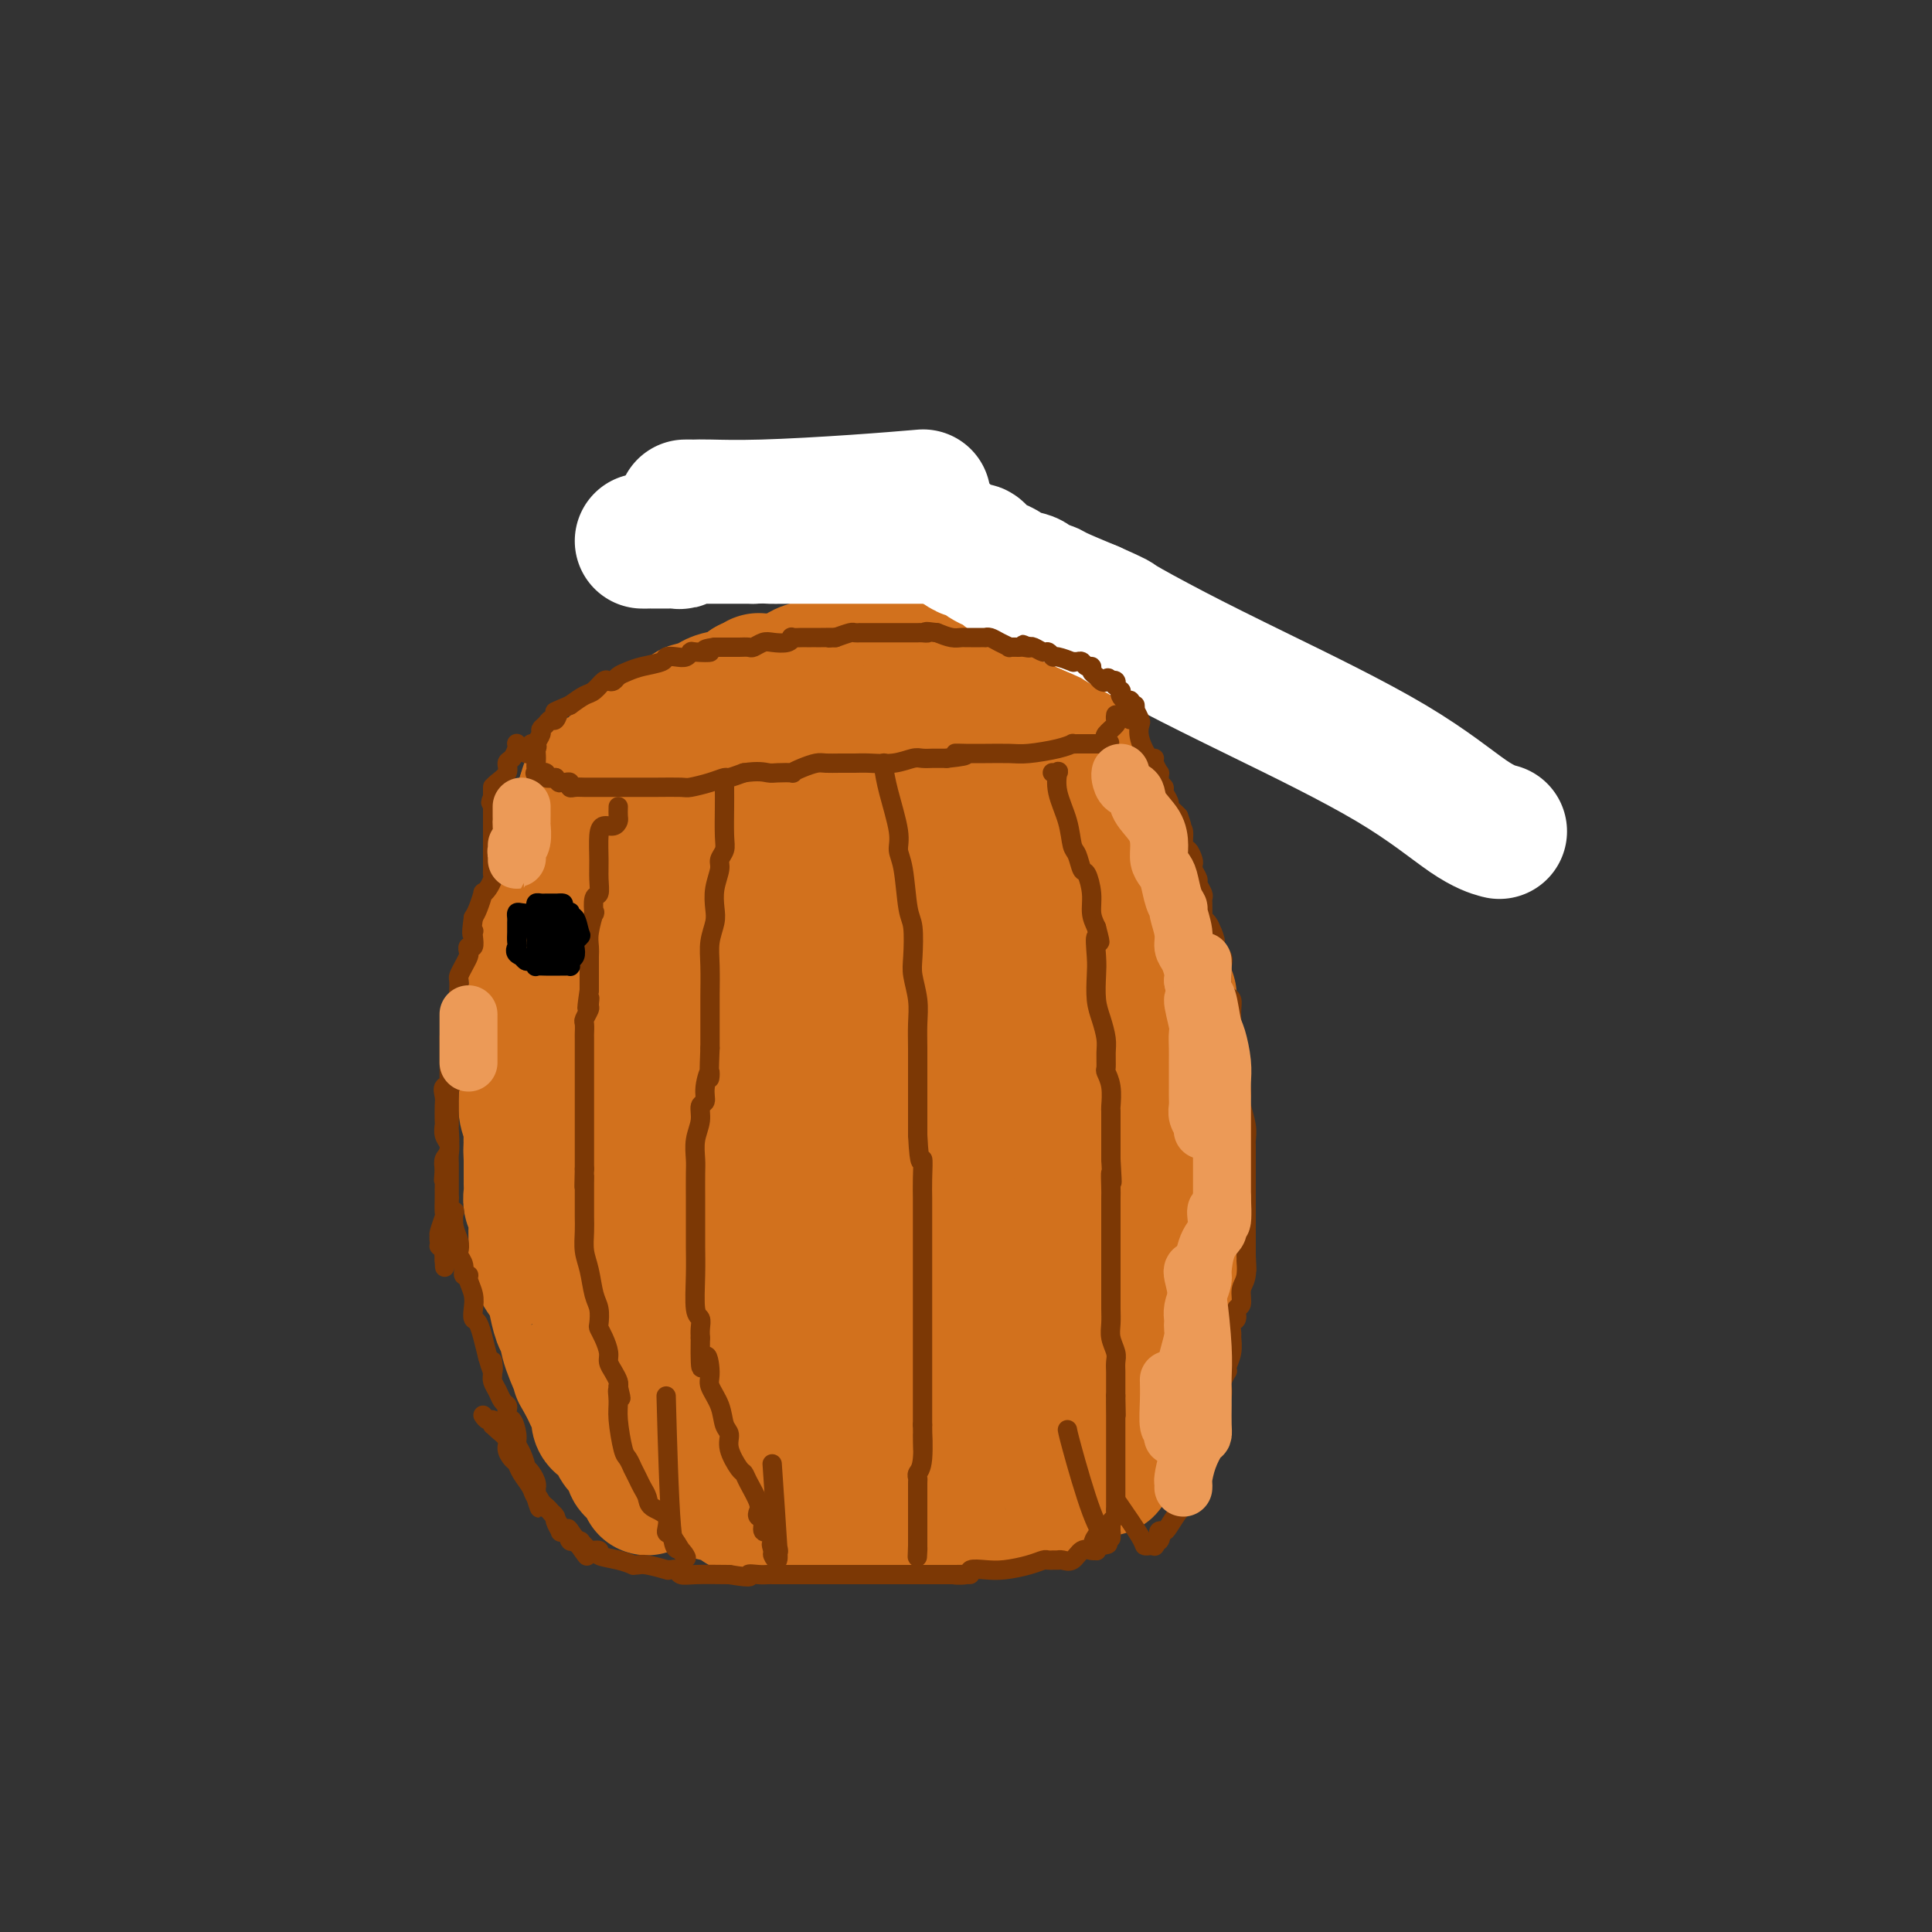
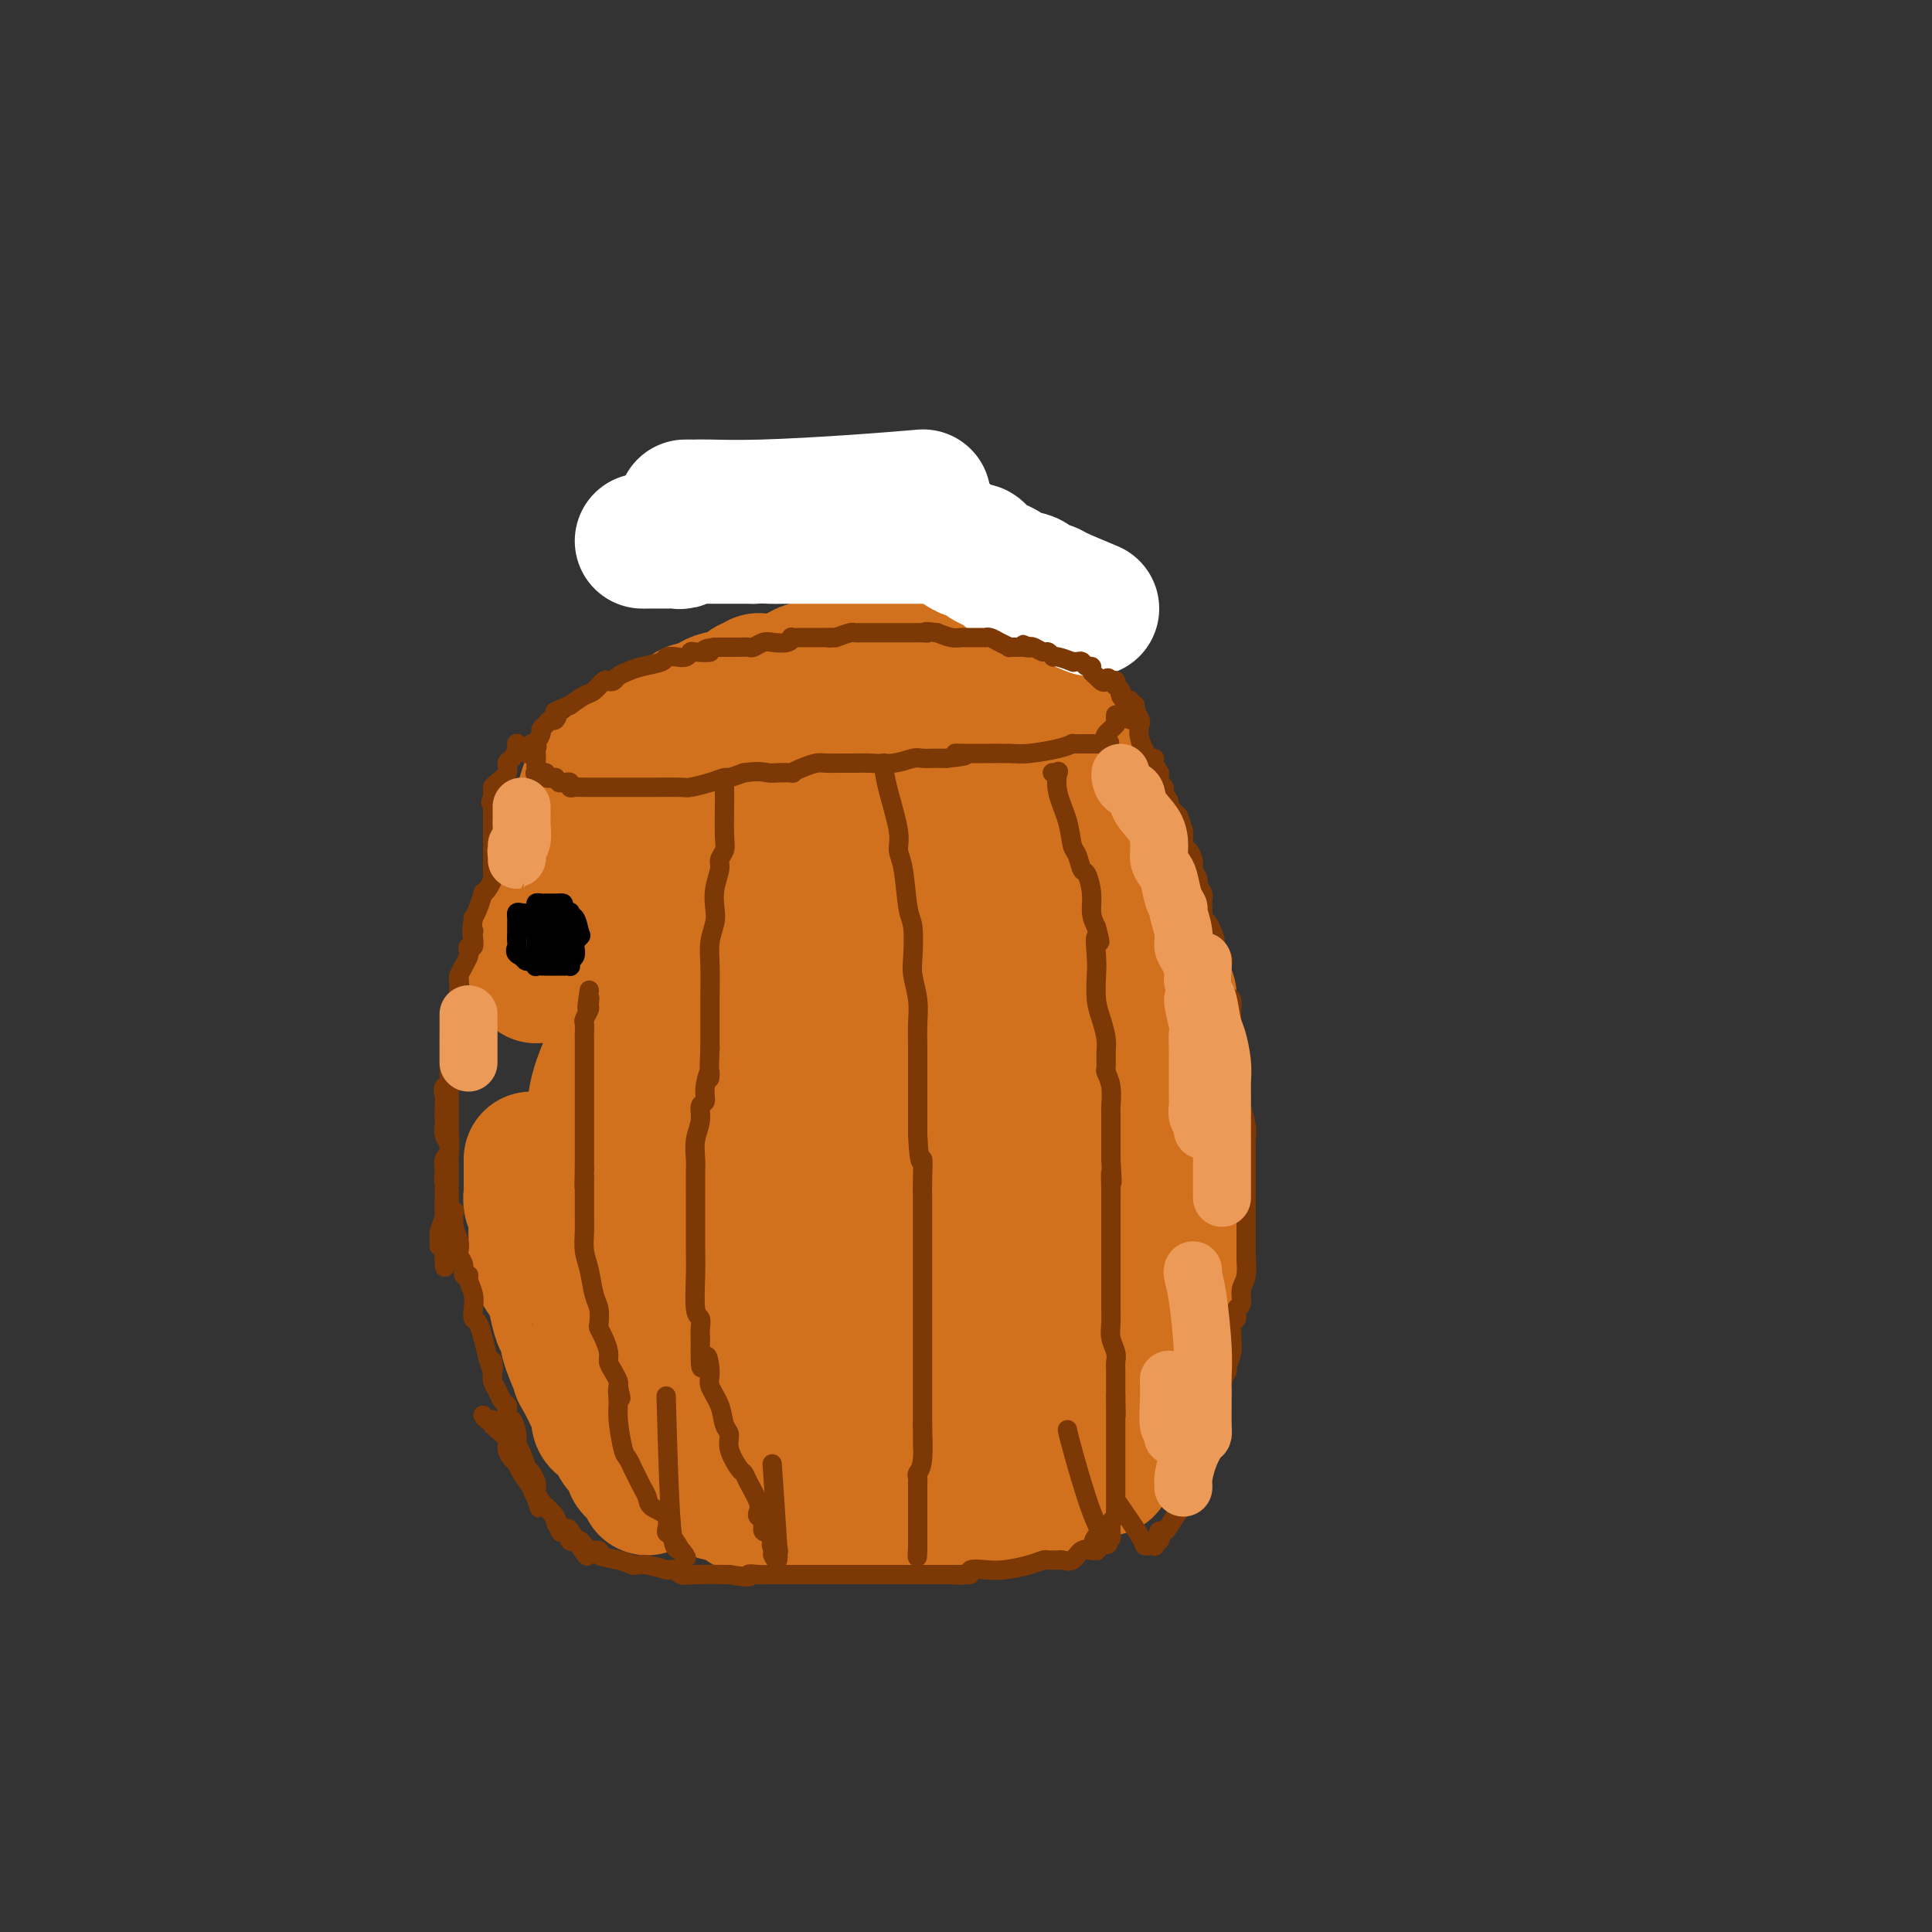
<svg xmlns="http://www.w3.org/2000/svg" viewBox="0 0 400 400" version="1.1">
  <rect x="0" y="0" width="400" height="400" fill="#333333" stroke="none" />
  <g fill="none" stroke="#D2711D" stroke-width="28" stroke-linecap="round" stroke-linejoin="round">
    <path d="M134,308c0.089,-0.376 0.179,-0.752 0,-1c-0.179,-0.248 -0.625,-0.367 -1,-1c-0.375,-0.633 -0.678,-1.779 -1,-2c-0.322,-0.221 -0.664,0.484 -1,0c-0.336,-0.484 -0.668,-2.157 -1,-3c-0.332,-0.843 -0.666,-0.856 -1,-1c-0.334,-0.144 -0.668,-0.419 -1,-1c-0.332,-0.581 -0.663,-1.468 -1,-2c-0.337,-0.532 -0.682,-0.709 -1,-1c-0.318,-0.291 -0.610,-0.697 -1,-1c-0.390,-0.303 -0.878,-0.504 -1,-1c-0.122,-0.496 0.122,-1.288 0,-2c-0.122,-0.712 -0.610,-1.346 -1,-2c-0.390,-0.654 -0.683,-1.330 -1,-2c-0.317,-0.670 -0.659,-1.335 -1,-2" />
    <path d="M121,286c-2.129,-3.613 -0.952,-1.646 -1,-2c-0.048,-0.354 -1.321,-3.028 -2,-5c-0.679,-1.972 -0.763,-3.241 -1,-4c-0.237,-0.759 -0.628,-1.007 -1,-2c-0.372,-0.993 -0.727,-2.730 -1,-4c-0.273,-1.270 -0.466,-2.072 -1,-3c-0.534,-0.928 -1.410,-1.982 -2,-3c-0.590,-1.018 -0.894,-2.002 -1,-3c-0.106,-0.998 -0.014,-2.011 0,-3c0.014,-0.989 -0.049,-1.955 0,-3c0.049,-1.045 0.209,-2.171 0,-3c-0.209,-0.829 -0.788,-1.363 -1,-2c-0.212,-0.637 -0.057,-1.377 0,-2c0.057,-0.623 0.015,-1.129 0,-2c-0.015,-0.871 -0.004,-2.106 0,-3c0.004,-0.894 0.002,-1.447 0,-2" />
-     <path d="M110,240c-0.156,-3.513 -0.046,-2.295 0,-2c0.046,0.295 0.026,-0.333 0,-1c-0.026,-0.667 -0.060,-1.375 0,-2c0.060,-0.625 0.212,-1.168 0,-2c-0.212,-0.832 -0.789,-1.952 -1,-3c-0.211,-1.048 -0.057,-2.024 0,-3c0.057,-0.976 0.015,-1.953 0,-3c-0.015,-1.047 -0.004,-2.164 0,-3c0.004,-0.836 0.000,-1.392 0,-2c-0.000,-0.608 0.003,-1.268 0,-2c-0.003,-0.732 -0.011,-1.535 0,-2c0.011,-0.465 0.042,-0.591 0,-1c-0.042,-0.409 -0.155,-1.099 0,-2c0.155,-0.901 0.580,-2.012 1,-3c0.420,-0.988 0.834,-1.854 1,-3c0.166,-1.146 0.083,-2.573 0,-4" />
    <path d="M111,202c0.091,-6.563 -0.182,-3.972 0,-4c0.182,-0.028 0.820,-2.676 1,-4c0.180,-1.324 -0.096,-1.324 0,-2c0.096,-0.676 0.564,-2.027 1,-3c0.436,-0.973 0.841,-1.567 1,-2c0.159,-0.433 0.074,-0.706 0,-1c-0.074,-0.294 -0.136,-0.611 0,-1c0.136,-0.389 0.471,-0.851 1,-2c0.529,-1.149 1.252,-2.987 2,-5c0.748,-2.013 1.521,-4.203 2,-6c0.479,-1.797 0.664,-3.203 1,-4c0.336,-0.797 0.822,-0.987 1,-1c0.178,-0.013 0.048,0.150 0,0c-0.048,-0.150 -0.014,-0.614 0,-1c0.014,-0.386 0.007,-0.693 0,-1" />
    <path d="M121,165c1.717,-5.879 1.008,-2.076 1,-1c-0.008,1.076 0.684,-0.575 1,-1c0.316,-0.425 0.255,0.376 1,0c0.745,-0.376 2.294,-1.930 3,-3c0.706,-1.070 0.567,-1.655 1,-2c0.433,-0.345 1.439,-0.451 2,-1c0.561,-0.549 0.678,-1.542 1,-2c0.322,-0.458 0.849,-0.379 2,-1c1.151,-0.621 2.927,-1.940 4,-3c1.073,-1.060 1.444,-1.860 2,-2c0.556,-0.140 1.296,0.381 2,0c0.704,-0.381 1.371,-1.663 2,-2c0.629,-0.337 1.220,0.270 2,0c0.780,-0.270 1.748,-1.419 3,-2c1.252,-0.581 2.786,-0.595 4,-1c1.214,-0.405 2.107,-1.203 3,-2" />
    <path d="M155,142c2.833,-1.312 1.917,-1.090 2,-1c0.083,0.090 1.165,0.050 2,0c0.835,-0.050 1.421,-0.108 2,0c0.579,0.108 1.149,0.383 2,0c0.851,-0.383 1.982,-1.423 3,-2c1.018,-0.577 1.923,-0.691 3,-1c1.077,-0.309 2.325,-0.814 3,-1c0.675,-0.186 0.777,-0.054 1,0c0.223,0.054 0.567,0.028 1,0c0.433,-0.028 0.956,-0.060 2,0c1.044,0.060 2.611,0.212 4,0c1.389,-0.212 2.602,-0.789 4,-1c1.398,-0.211 2.983,-0.057 4,0c1.017,0.057 1.466,0.015 2,0c0.534,-0.015 1.153,-0.004 2,0c0.847,0.004 1.924,0.002 3,0" />
    <path d="M195,136c6.429,-0.912 2.501,-0.193 1,0c-1.501,0.193 -0.576,-0.142 0,0c0.576,0.142 0.802,0.759 1,1c0.198,0.241 0.367,0.106 1,0c0.633,-0.106 1.732,-0.182 2,0c0.268,0.182 -0.293,0.622 0,1c0.293,0.378 1.439,0.694 2,1c0.561,0.306 0.536,0.602 1,1c0.464,0.398 1.416,0.899 2,1c0.584,0.101 0.799,-0.198 1,0c0.201,0.198 0.386,0.894 1,1c0.614,0.106 1.656,-0.378 2,0c0.344,0.378 -0.011,1.617 0,2c0.011,0.383 0.388,-0.089 1,0c0.612,0.089 1.461,0.740 2,1c0.539,0.260 0.770,0.130 1,0" />
    <path d="M213,145c2.676,1.796 0.366,1.785 0,2c-0.366,0.215 1.210,0.657 2,1c0.790,0.343 0.793,0.586 1,1c0.207,0.414 0.619,0.997 1,1c0.381,0.003 0.732,-0.576 1,0c0.268,0.576 0.453,2.306 1,3c0.547,0.694 1.457,0.353 2,1c0.543,0.647 0.719,2.281 1,3c0.281,0.719 0.666,0.523 1,1c0.334,0.477 0.615,1.626 1,2c0.385,0.374 0.874,-0.027 1,0c0.126,0.027 -0.111,0.481 0,1c0.111,0.519 0.568,1.101 1,2c0.432,0.899 0.838,2.114 1,3c0.162,0.886 0.081,1.443 0,2" />
    <path d="M227,168c2.573,4.277 2.007,3.468 2,4c-0.007,0.532 0.546,2.403 1,4c0.454,1.597 0.808,2.920 1,4c0.192,1.080 0.222,1.916 1,3c0.778,1.084 2.302,2.414 3,4c0.698,1.586 0.568,3.427 1,5c0.432,1.573 1.426,2.879 2,4c0.574,1.121 0.728,2.057 1,3c0.272,0.943 0.662,1.895 1,3c0.338,1.105 0.626,2.364 1,3c0.374,0.636 0.836,0.648 1,1c0.164,0.352 0.030,1.045 0,2c-0.030,0.955 0.043,2.174 0,3c-0.043,0.826 -0.204,1.261 0,2c0.204,0.739 0.773,1.783 1,3c0.227,1.217 0.114,2.609 0,4" />
    <path d="M243,220c0.381,2.392 0.834,2.373 1,3c0.166,0.627 0.044,1.901 0,3c-0.044,1.099 -0.012,2.024 0,3c0.012,0.976 0.003,2.004 0,3c-0.003,0.996 -0.001,1.962 0,3c0.001,1.038 0.000,2.148 0,3c-0.000,0.852 -0.000,1.444 0,2c0.000,0.556 0.000,1.075 0,2c-0.000,0.925 -0.000,2.257 0,3c0.000,0.743 0.000,0.898 0,2c-0.000,1.102 -0.000,3.149 0,4c0.000,0.851 0.000,0.504 0,1c-0.000,0.496 -0.000,1.834 0,3c0.000,1.166 0.000,2.160 0,3c-0.000,0.840 -0.000,1.526 0,2c0.000,0.474 0.000,0.737 0,1" />
    <path d="M244,261c-0.006,7.108 -0.523,4.379 -1,4c-0.477,-0.379 -0.916,1.593 -1,3c-0.084,1.407 0.188,2.250 0,3c-0.188,0.750 -0.835,1.406 -1,2c-0.165,0.594 0.152,1.125 0,2c-0.152,0.875 -0.773,2.093 -1,3c-0.227,0.907 -0.060,1.502 0,2c0.060,0.498 0.012,0.898 0,1c-0.012,0.102 0.012,-0.095 0,0c-0.012,0.095 -0.059,0.481 0,1c0.059,0.519 0.223,1.172 0,2c-0.223,0.828 -0.833,1.832 -1,2c-0.167,0.168 0.110,-0.501 0,0c-0.110,0.501 -0.607,2.173 -1,3c-0.393,0.827 -0.684,0.808 -1,1c-0.316,0.192 -0.658,0.596 -1,1" />
    <path d="M236,291c-1.250,5.046 -0.376,2.662 0,2c0.376,-0.662 0.254,0.400 0,1c-0.254,0.600 -0.642,0.738 -1,1c-0.358,0.262 -0.688,0.648 -1,1c-0.312,0.352 -0.608,0.671 -1,1c-0.392,0.329 -0.880,0.669 -1,1c-0.120,0.331 0.127,0.653 0,1c-0.127,0.347 -0.630,0.721 -1,1c-0.370,0.279 -0.609,0.465 -1,1c-0.391,0.535 -0.935,1.419 -1,2c-0.065,0.581 0.347,0.859 0,1c-0.347,0.141 -1.455,0.146 -2,0c-0.545,-0.146 -0.528,-0.441 -1,0c-0.472,0.441 -1.435,1.619 -2,2c-0.565,0.381 -0.733,-0.034 -1,0c-0.267,0.034 -0.634,0.517 -1,1" />
    <path d="M222,307c-1.212,0.400 -0.742,-0.099 -1,0c-0.258,0.099 -1.245,0.797 -2,1c-0.755,0.203 -1.277,-0.089 -2,0c-0.723,0.089 -1.646,0.559 -3,1c-1.354,0.441 -3.138,0.854 -4,1c-0.862,0.146 -0.803,0.024 -1,0c-0.197,-0.024 -0.649,0.050 -1,0c-0.351,-0.050 -0.600,-0.225 -1,0c-0.400,0.225 -0.950,0.849 -1,1c-0.050,0.151 0.402,-0.170 0,0c-0.402,0.170 -1.656,0.830 -3,1c-1.344,0.170 -2.777,-0.151 -4,0c-1.223,0.151 -2.235,0.772 -3,1c-0.765,0.228 -1.283,0.061 -2,0c-0.717,-0.061 -1.633,-0.018 -3,0c-1.367,0.018 -3.183,0.009 -5,0" />
-     <path d="M186,313c-6.200,0.928 -3.700,0.249 -3,0c0.700,-0.249 -0.400,-0.067 -1,0c-0.600,0.067 -0.698,0.018 -1,0c-0.302,-0.018 -0.806,-0.005 -2,0c-1.194,0.005 -3.078,0.001 -5,0c-1.922,-0.001 -3.882,0.001 -5,0c-1.118,-0.001 -1.394,-0.005 -2,0c-0.606,0.005 -1.541,0.017 -3,0c-1.459,-0.017 -3.443,-0.064 -4,0c-0.557,0.064 0.311,0.239 0,0c-0.311,-0.239 -1.801,-0.893 -3,-1c-1.199,-0.107 -2.106,0.333 -3,0c-0.894,-0.333 -1.776,-1.440 -3,-2c-1.224,-0.560 -2.791,-0.574 -4,-1c-1.209,-0.426 -2.060,-1.265 -3,-2c-0.940,-0.735 -1.970,-1.368 -3,-2" />
+     <path d="M186,313c-6.200,0.928 -3.700,0.249 -3,0c-0.600,0.067 -0.698,0.018 -1,0c-0.302,-0.018 -0.806,-0.005 -2,0c-1.194,0.005 -3.078,0.001 -5,0c-1.922,-0.001 -3.882,0.001 -5,0c-1.118,-0.001 -1.394,-0.005 -2,0c-0.606,0.005 -1.541,0.017 -3,0c-1.459,-0.017 -3.443,-0.064 -4,0c-0.557,0.064 0.311,0.239 0,0c-0.311,-0.239 -1.801,-0.893 -3,-1c-1.199,-0.107 -2.106,0.333 -3,0c-0.894,-0.333 -1.776,-1.440 -3,-2c-1.224,-0.560 -2.791,-0.574 -4,-1c-1.209,-0.426 -2.060,-1.265 -3,-2c-0.940,-0.735 -1.970,-1.368 -3,-2" />
    <path d="M141,305c-2.460,-1.323 -2.112,-1.129 -3,-2c-0.888,-0.871 -3.014,-2.807 -4,-4c-0.986,-1.193 -0.834,-1.642 -1,-2c-0.166,-0.358 -0.650,-0.624 -1,-1c-0.350,-0.376 -0.567,-0.861 -1,-2c-0.433,-1.139 -1.083,-2.930 -2,-6c-0.917,-3.070 -2.102,-7.417 -3,-11c-0.898,-3.583 -1.509,-6.402 -2,-9c-0.491,-2.598 -0.863,-4.973 -1,-8c-0.137,-3.027 -0.038,-6.704 0,-10c0.038,-3.296 0.015,-6.210 0,-9c-0.015,-2.790 -0.023,-5.458 0,-8c0.023,-2.542 0.078,-4.960 1,-8c0.922,-3.040 2.710,-6.703 4,-10c1.290,-3.297 2.083,-6.228 3,-9c0.917,-2.772 1.959,-5.386 3,-8" />
    <path d="M134,198c2.214,-5.706 2.749,-6.470 4,-9c1.251,-2.530 3.218,-6.827 5,-10c1.782,-3.173 3.381,-5.221 5,-7c1.619,-1.779 3.260,-3.289 5,-5c1.740,-1.711 3.579,-3.622 5,-5c1.421,-1.378 2.425,-2.223 4,-3c1.575,-0.777 3.720,-1.485 5,-2c1.280,-0.515 1.694,-0.836 2,-1c0.306,-0.164 0.505,-0.170 1,0c0.495,0.170 1.287,0.514 3,1c1.713,0.486 4.348,1.112 7,3c2.652,1.888 5.321,5.039 8,7c2.679,1.961 5.368,2.732 8,4c2.632,1.268 5.209,3.034 8,5c2.791,1.966 5.798,4.133 9,7c3.202,2.867 6.601,6.433 10,10" />
    <path d="M223,193c4.366,4.869 5.783,8.542 8,12c2.217,3.458 5.236,6.702 7,10c1.764,3.298 2.275,6.651 3,10c0.725,3.349 1.664,6.694 2,10c0.336,3.306 0.068,6.572 0,9c-0.068,2.428 0.064,4.018 0,7c-0.064,2.982 -0.325,7.356 -1,11c-0.675,3.644 -1.763,6.558 -3,9c-1.237,2.442 -2.621,4.413 -3,6c-0.379,1.587 0.248,2.791 -1,5c-1.248,2.209 -4.369,5.424 -6,7c-1.631,1.576 -1.771,1.513 -2,2c-0.229,0.487 -0.546,1.522 -1,2c-0.454,0.478 -1.045,0.398 -4,1c-2.955,0.602 -8.273,1.886 -13,3c-4.727,1.114 -8.864,2.057 -13,3" />
    <path d="M196,300c-6.509,1.386 -7.281,0.351 -9,0c-1.719,-0.351 -4.383,-0.018 -6,0c-1.617,0.018 -2.186,-0.278 -4,-1c-1.814,-0.722 -4.872,-1.871 -9,-4c-4.128,-2.129 -9.325,-5.239 -14,-8c-4.675,-2.761 -8.829,-5.173 -12,-8c-3.171,-2.827 -5.358,-6.070 -8,-11c-2.642,-4.930 -5.737,-11.547 -7,-17c-1.263,-5.453 -0.693,-9.741 -1,-13c-0.307,-3.259 -1.490,-5.489 -1,-9c0.490,-3.511 2.653,-8.303 5,-14c2.347,-5.697 4.876,-12.300 7,-16c2.124,-3.700 3.841,-4.496 5,-5c1.159,-0.504 1.760,-0.715 2,-1c0.240,-0.285 0.120,-0.642 0,-1" />
    <path d="M144,192c1.866,-1.574 3.032,-2.008 5,-3c1.968,-0.992 4.737,-2.542 7,-4c2.263,-1.458 4.021,-2.824 6,-4c1.979,-1.176 4.179,-2.161 6,-3c1.821,-0.839 3.261,-1.531 5,-2c1.739,-0.469 3.775,-0.713 5,-1c1.225,-0.287 1.637,-0.615 2,-1c0.363,-0.385 0.677,-0.826 1,-1c0.323,-0.174 0.657,-0.079 1,0c0.343,0.079 0.696,0.144 1,0c0.304,-0.144 0.560,-0.497 2,0c1.440,0.497 4.066,1.843 6,3c1.934,1.157 3.178,2.125 5,4c1.822,1.875 4.221,4.659 6,7c1.779,2.341 2.937,4.240 4,6c1.063,1.760 2.032,3.380 3,5" />
    <path d="M209,198c2.763,3.535 3.171,3.374 4,5c0.829,1.626 2.079,5.041 3,8c0.921,2.959 1.515,5.462 2,9c0.485,3.538 0.863,8.111 1,12c0.137,3.889 0.033,7.095 0,10c-0.033,2.905 0.006,5.511 0,9c-0.006,3.489 -0.057,7.863 0,11c0.057,3.137 0.222,5.037 0,6c-0.222,0.963 -0.830,0.990 -1,1c-0.170,0.010 0.099,0.003 0,0c-0.099,-0.003 -0.565,-0.001 -1,0c-0.435,0.001 -0.839,0.000 -1,0c-0.161,-0.000 -0.081,-0.000 0,0" />
    <path d="M215,271c-0.281,0.012 -0.562,0.024 -1,0c-0.438,-0.024 -1.033,-0.084 -1,0c0.033,0.084 0.694,0.312 0,1c-0.694,0.688 -2.742,1.834 -5,3c-2.258,1.166 -4.726,2.351 -6,3c-1.274,0.649 -1.356,0.762 -2,1c-0.644,0.238 -1.852,0.600 -3,1c-1.148,0.400 -2.235,0.839 -4,1c-1.765,0.161 -4.206,0.043 -6,0c-1.794,-0.043 -2.941,-0.012 -4,0c-1.059,0.012 -2.029,0.006 -3,0" />
    <path d="M180,281c-3.675,-0.635 -4.363,-2.723 -6,-4c-1.637,-1.277 -4.223,-1.744 -7,-4c-2.777,-2.256 -5.745,-6.303 -8,-9c-2.255,-2.697 -3.797,-4.045 -5,-6c-1.203,-1.955 -2.067,-4.517 -4,-7c-1.933,-2.483 -4.935,-4.886 -6,-9c-1.065,-4.114 -0.194,-9.939 0,-14c0.194,-4.061 -0.290,-6.357 0,-9c0.290,-2.643 1.352,-5.634 3,-8c1.648,-2.366 3.880,-4.108 6,-6c2.120,-1.892 4.127,-3.936 7,-6c2.873,-2.064 6.612,-4.150 10,-6c3.388,-1.850 6.423,-3.465 8,-4c1.577,-0.535 1.694,0.010 2,0c0.306,-0.010 0.802,-0.574 2,0c1.198,0.574 3.099,2.287 5,4" />
    <path d="M187,193c2.961,2.494 5.865,6.728 8,11c2.135,4.272 3.502,8.582 5,12c1.498,3.418 3.129,5.943 4,9c0.871,3.057 0.984,6.645 1,9c0.016,2.355 -0.065,3.479 0,5c0.065,1.521 0.275,3.441 0,5c-0.275,1.559 -1.036,2.757 -2,4c-0.964,1.243 -2.130,2.529 -3,3c-0.870,0.471 -1.442,0.126 -2,0c-0.558,-0.126 -1.102,-0.032 -1,0c0.102,0.032 0.849,0.003 -1,0c-1.849,-0.003 -6.294,0.021 -9,0c-2.706,-0.021 -3.674,-0.088 -4,0c-0.326,0.088 -0.011,0.331 -1,-1c-0.989,-1.331 -3.283,-4.238 -5,-7c-1.717,-2.762 -2.859,-5.381 -4,-8" />
    <path d="M173,235c-1.937,-3.942 -1.780,-5.796 -2,-8c-0.220,-2.204 -0.815,-4.759 -1,-7c-0.185,-2.241 0.042,-4.170 0,-5c-0.042,-0.830 -0.351,-0.563 0,-1c0.351,-0.437 1.364,-1.579 2,-2c0.636,-0.421 0.896,-0.120 1,0c0.104,0.120 0.052,0.060 0,0" />
    <path d="M183,203c-0.214,0.581 -0.427,1.162 -1,2c-0.573,0.838 -1.505,1.933 -2,4c-0.495,2.067 -0.553,5.105 -2,9c-1.447,3.895 -4.283,8.647 -6,13c-1.717,4.353 -2.314,8.306 -2,11c0.314,2.694 1.538,4.127 2,5c0.462,0.873 0.162,1.185 1,1c0.838,-0.185 2.812,-0.867 4,-2c1.188,-1.133 1.588,-2.715 4,-8c2.412,-5.285 6.837,-14.271 9,-20c2.163,-5.729 2.065,-8.200 2,-9c-0.065,-0.800 -0.098,0.070 0,0c0.098,-0.070 0.325,-1.081 0,2c-0.325,3.081 -1.203,10.252 -2,18c-0.797,7.748 -1.513,16.071 -2,22c-0.487,5.929 -0.743,9.465 -1,13" />
    <path d="M187,264c-0.781,8.433 -0.233,2.015 0,0c0.233,-2.015 0.152,0.374 0,1c-0.152,0.626 -0.373,-0.511 0,-1c0.373,-0.489 1.341,-0.331 2,-1c0.659,-0.669 1.010,-2.166 2,-5c0.990,-2.834 2.618,-7.004 4,-12c1.382,-4.996 2.518,-10.818 4,-17c1.482,-6.182 3.311,-12.723 5,-18c1.689,-5.277 3.237,-9.289 4,-12c0.763,-2.711 0.741,-4.122 1,-6c0.259,-1.878 0.798,-4.225 1,-6c0.202,-1.775 0.068,-2.978 0,-4c-0.068,-1.022 -0.070,-1.861 0,-3c0.070,-1.139 0.211,-2.576 0,-4c-0.211,-1.424 -0.775,-2.835 -1,-4c-0.225,-1.165 -0.113,-2.082 0,-3" />
    <path d="M209,169c-0.284,-4.922 -1.492,-2.226 -2,-2c-0.508,0.226 -0.314,-2.016 -1,-3c-0.686,-0.984 -2.251,-0.709 -3,-1c-0.749,-0.291 -0.681,-1.149 -1,-2c-0.319,-0.851 -1.024,-1.695 -2,-2c-0.976,-0.305 -2.223,-0.069 -4,-1c-1.777,-0.931 -4.084,-3.027 -6,-4c-1.916,-0.973 -3.442,-0.822 -5,-1c-1.558,-0.178 -3.147,-0.686 -5,-1c-1.853,-0.314 -3.969,-0.435 -7,0c-3.031,0.435 -6.978,1.427 -12,2c-5.022,0.573 -11.119,0.728 -14,1c-2.881,0.272 -2.545,0.660 -3,1c-0.455,0.340 -1.699,0.630 -3,1c-1.301,0.370 -2.657,0.820 -4,1c-1.343,0.180 -2.671,0.090 -4,0" />
    <path d="M133,158c-7.150,1.171 -1.525,1.097 0,1c1.525,-0.097 -1.051,-0.219 -2,0c-0.949,0.219 -0.271,0.777 0,1c0.271,0.223 0.136,0.112 0,0" />
  </g>
  <g fill="none" stroke="#FFFFFF" stroke-width="28" stroke-linecap="round" stroke-linejoin="round">
    <path d="M133,112c0.432,-0.000 0.865,-0.000 1,0c0.135,0.000 -0.026,0.001 0,0c0.026,-0.001 0.241,-0.004 1,0c0.759,0.004 2.063,0.015 3,0c0.937,-0.015 1.507,-0.057 2,0c0.493,0.057 0.908,0.211 1,0c0.092,-0.211 -0.139,-0.789 0,-1c0.139,-0.211 0.650,-0.057 1,0c0.350,0.057 0.541,0.015 1,0c0.459,-0.015 1.187,-0.004 2,0c0.813,0.004 1.713,0.001 3,0c1.287,-0.001 2.962,-0.000 4,0c1.038,0.000 1.439,0.000 2,0c0.561,-0.000 1.280,-0.000 2,0" />
    <path d="M156,111c4.024,-0.155 2.585,-0.041 3,0c0.415,0.041 2.684,0.011 5,0c2.316,-0.011 4.678,-0.003 6,0c1.322,0.003 1.602,0.001 2,0c0.398,-0.001 0.913,-0.000 1,0c0.087,0.000 -0.255,0.000 0,0c0.255,-0.000 1.105,-0.000 2,0c0.895,0.000 1.834,0.000 2,0c0.166,-0.000 -0.441,-0.000 0,0c0.441,0.000 1.929,0.000 3,0c1.071,-0.000 1.726,-0.000 2,0c0.274,0.000 0.167,0.000 1,0c0.833,-0.000 2.605,-0.000 4,0c1.395,0.000 2.414,0.000 3,0c0.586,-0.000 0.739,-0.000 1,0c0.261,0.000 0.631,0.000 1,0" />
    <path d="M192,111c5.982,0.004 2.937,0.012 2,0c-0.937,-0.012 0.235,-0.046 1,0c0.765,0.046 1.122,0.173 1,0c-0.122,-0.173 -0.724,-0.646 0,0c0.724,0.646 2.774,2.411 4,3c1.226,0.589 1.628,0.003 2,0c0.372,-0.003 0.712,0.576 1,1c0.288,0.424 0.523,0.691 1,1c0.477,0.309 1.197,0.660 2,1c0.803,0.340 1.690,0.669 2,1c0.310,0.331 0.043,0.665 1,1c0.957,0.335 3.138,0.673 4,1c0.862,0.327 0.406,0.644 1,1c0.594,0.356 2.237,0.750 3,1c0.763,0.250 0.647,0.357 2,1c1.353,0.643 4.177,1.821 7,3" />
-     <path d="M226,126c6.143,2.733 4.501,2.066 6,3c1.499,0.934 6.140,3.469 11,6c4.860,2.531 9.940,5.057 18,9c8.060,3.943 19.098,9.304 27,14c7.902,4.696 12.666,8.726 16,11c3.334,2.274 5.238,2.793 6,3c0.762,0.207 0.381,0.104 0,0" />
    <path d="M142,105c-0.092,0.000 -0.185,0.001 0,0c0.185,-0.001 0.647,-0.003 1,0c0.353,0.003 0.597,0.011 1,0c0.403,-0.011 0.964,-0.042 3,0c2.036,0.042 5.546,0.155 11,0c5.454,-0.155 12.853,-0.580 19,-1c6.147,-0.420 11.042,-0.834 13,-1c1.958,-0.166 0.979,-0.083 0,0" />
  </g>
  <g fill="none" stroke="#7C3805" stroke-width="4" stroke-linecap="round" stroke-linejoin="round">
    <path d="M234,149c0.000,-0.304 0.001,-0.607 0,-1c-0.001,-0.393 -0.003,-0.875 0,-1c0.003,-0.125 0.011,0.107 0,0c-0.011,-0.107 -0.042,-0.555 0,-1c0.042,-0.445 0.156,-0.889 0,-1c-0.156,-0.111 -0.581,0.110 -1,0c-0.419,-0.110 -0.830,-0.550 -1,-1c-0.170,-0.450 -0.097,-0.909 0,-1c0.097,-0.091 0.219,0.186 0,0c-0.219,-0.186 -0.780,-0.833 -1,-1c-0.220,-0.167 -0.098,0.147 0,0c0.098,-0.147 0.171,-0.756 0,-1c-0.171,-0.244 -0.585,-0.122 -1,0" />
    <path d="M230,141c-0.796,-1.251 -0.787,-0.378 -1,0c-0.213,0.378 -0.648,0.260 -1,0c-0.352,-0.260 -0.619,-0.662 -1,-1c-0.381,-0.338 -0.875,-0.612 -1,-1c-0.125,-0.388 0.120,-0.889 0,-1c-0.120,-0.111 -0.604,0.167 -1,0c-0.396,-0.167 -0.705,-0.781 -1,-1c-0.295,-0.219 -0.576,-0.044 -1,0c-0.424,0.044 -0.993,-0.045 -1,0c-0.007,0.045 0.546,0.223 0,0c-0.546,-0.223 -2.191,-0.848 -3,-1c-0.809,-0.152 -0.780,0.169 -1,0c-0.220,-0.169 -0.688,-0.829 -1,-1c-0.312,-0.171 -0.469,0.146 -1,0c-0.531,-0.146 -1.438,-0.756 -2,-1c-0.562,-0.244 -0.781,-0.122 -1,0" />
    <path d="M213,134c-2.576,-1.083 -0.517,-0.289 0,0c0.517,0.289 -0.508,0.075 -1,0c-0.492,-0.075 -0.450,-0.010 -1,0c-0.550,0.010 -1.692,-0.036 -2,0c-0.308,0.036 0.220,0.153 0,0c-0.220,-0.153 -1.186,-0.577 -2,-1c-0.814,-0.423 -1.475,-0.845 -2,-1c-0.525,-0.155 -0.914,-0.041 -1,0c-0.086,0.041 0.132,0.011 0,0c-0.132,-0.011 -0.612,-0.003 -1,0c-0.388,0.003 -0.684,0.002 -1,0c-0.316,-0.002 -0.654,-0.003 -1,0c-0.346,0.003 -0.701,0.011 -1,0c-0.299,-0.011 -0.542,-0.041 -1,0c-0.458,0.041 -1.131,0.155 -2,0c-0.869,-0.155 -1.935,-0.577 -3,-1" />
    <path d="M194,131c-3.346,-0.464 -2.209,-0.124 -2,0c0.209,0.124 -0.508,0.033 -1,0c-0.492,-0.033 -0.760,-0.009 -1,0c-0.240,0.009 -0.452,0.002 -1,0c-0.548,-0.002 -1.430,-0.001 -2,0c-0.570,0.001 -0.826,0.000 -1,0c-0.174,-0.000 -0.266,-0.000 -1,0c-0.734,0.000 -2.109,0.000 -3,0c-0.891,-0.000 -1.298,-0.001 -2,0c-0.702,0.001 -1.699,0.003 -2,0c-0.301,-0.003 0.095,-0.011 0,0c-0.095,0.011 -0.679,0.041 -1,0c-0.321,-0.041 -0.377,-0.155 -1,0c-0.623,0.155 -1.811,0.577 -3,1" />
    <path d="M173,132c-3.080,0.155 -0.278,0.041 0,0c0.278,-0.041 -1.966,-0.011 -3,0c-1.034,0.011 -0.859,0.003 -1,0c-0.141,-0.003 -0.598,-0.002 -1,0c-0.402,0.002 -0.750,0.004 -1,0c-0.250,-0.004 -0.402,-0.015 -1,0c-0.598,0.015 -1.640,0.056 -2,0c-0.360,-0.056 -0.037,-0.207 0,0c0.037,0.207 -0.213,0.774 -1,1c-0.787,0.226 -2.112,0.113 -3,0c-0.888,-0.113 -1.339,-0.226 -2,0c-0.661,0.226 -1.531,0.793 -2,1c-0.469,0.207 -0.538,0.056 -1,0c-0.462,-0.056 -1.317,-0.015 -2,0c-0.683,0.015 -1.195,0.004 -2,0c-0.805,-0.004 -1.902,-0.002 -3,0" />
    <path d="M148,134c-3.926,0.532 -1.239,0.861 -1,1c0.239,0.139 -1.968,0.089 -3,0c-1.032,-0.089 -0.890,-0.217 -1,0c-0.110,0.217 -0.473,0.779 -1,1c-0.527,0.221 -1.219,0.101 -2,0c-0.781,-0.101 -1.652,-0.182 -2,0c-0.348,0.182 -0.173,0.627 -1,1c-0.827,0.373 -2.656,0.675 -4,1c-1.344,0.325 -2.205,0.674 -3,1c-0.795,0.326 -1.526,0.630 -2,1c-0.474,0.370 -0.693,0.805 -1,1c-0.307,0.195 -0.704,0.149 -1,0c-0.296,-0.149 -0.492,-0.401 -1,0c-0.508,0.401 -1.329,1.454 -2,2c-0.671,0.546 -1.192,0.585 -2,1c-0.808,0.415 -1.904,1.208 -3,2" />
    <path d="M118,146c-5.107,2.116 -2.874,1.407 -2,1c0.874,-0.407 0.388,-0.512 0,0c-0.388,0.512 -0.677,1.642 -1,2c-0.323,0.358 -0.679,-0.056 -1,0c-0.321,0.056 -0.608,0.581 -1,1c-0.392,0.419 -0.890,0.732 -1,1c-0.110,0.268 0.166,0.491 0,1c-0.166,0.509 -0.776,1.303 -1,2c-0.224,0.697 -0.062,1.297 0,2c0.062,0.703 0.025,1.508 0,2c-0.025,0.492 -0.036,0.671 0,1c0.036,0.329 0.120,0.806 0,1c-0.120,0.194 -0.445,0.103 0,0c0.445,-0.103 1.658,-0.220 2,0c0.342,0.220 -0.188,0.777 0,1c0.188,0.223 1.094,0.111 2,0" />
    <path d="M115,161c0.802,1.305 0.805,1.068 1,1c0.195,-0.068 0.580,0.034 1,0c0.420,-0.034 0.876,-0.205 1,0c0.124,0.205 -0.083,0.787 0,1c0.083,0.213 0.458,0.057 1,0c0.542,-0.057 1.252,-0.015 2,0c0.748,0.015 1.535,0.004 2,0c0.465,-0.004 0.608,-0.000 2,0c1.392,0.000 4.031,-0.003 6,0c1.969,0.003 3.267,0.011 5,0c1.733,-0.011 3.902,-0.041 5,0c1.098,0.041 1.126,0.152 2,0c0.874,-0.152 2.595,-0.566 4,-1c1.405,-0.434 2.494,-0.886 3,-1c0.506,-0.114 0.430,0.110 1,0c0.570,-0.110 1.785,-0.555 3,-1" />
    <path d="M154,160c3.073,-0.465 4.254,-0.127 5,0c0.746,0.127 1.057,0.044 2,0c0.943,-0.044 2.517,-0.050 3,0c0.483,0.050 -0.125,0.157 0,0c0.125,-0.157 0.981,-0.578 2,-1c1.019,-0.422 2.199,-0.845 3,-1c0.801,-0.155 1.221,-0.040 2,0c0.779,0.040 1.917,0.007 3,0c1.083,-0.007 2.110,0.012 3,0c0.890,-0.012 1.643,-0.056 3,0c1.357,0.056 3.318,0.211 5,0c1.682,-0.211 3.083,-0.789 4,-1c0.917,-0.211 1.349,-0.057 2,0c0.651,0.057 1.521,0.015 2,0c0.479,-0.015 0.565,-0.004 1,0c0.435,0.004 1.217,0.002 2,0" />
    <path d="M196,157c6.837,-0.691 2.930,-0.917 2,-1c-0.930,-0.083 1.116,-0.021 2,0c0.884,0.021 0.607,0.003 1,0c0.393,-0.003 1.458,0.010 3,0c1.542,-0.010 3.561,-0.041 5,0c1.439,0.041 2.298,0.155 4,0c1.702,-0.155 4.248,-0.577 6,-1c1.752,-0.423 2.711,-0.845 3,-1c0.289,-0.155 -0.090,-0.041 0,0c0.090,0.041 0.651,0.011 1,0c0.349,-0.011 0.485,-0.003 1,0c0.515,0.003 1.408,0.001 2,0c0.592,-0.001 0.883,-0.000 1,0c0.117,0.000 0.058,0.000 0,0" />
    <path d="M227,154c4.961,-0.460 1.863,-0.111 1,0c-0.863,0.111 0.508,-0.015 1,0c0.492,0.015 0.104,0.173 0,0c-0.104,-0.173 0.077,-0.677 0,-1c-0.077,-0.323 -0.413,-0.465 0,-1c0.413,-0.535 1.575,-1.463 2,-2c0.425,-0.537 0.115,-0.683 0,-1c-0.115,-0.317 -0.033,-0.805 0,-1c0.033,-0.195 0.016,-0.098 0,0" />
    <path d="M110,154c0.390,-0.121 0.780,-0.243 1,0c0.220,0.243 0.269,0.850 0,1c-0.269,0.150 -0.856,-0.156 -1,0c-0.144,0.156 0.153,0.773 0,1c-0.153,0.227 -0.758,0.065 -1,0c-0.242,-0.065 -0.121,-0.032 0,0" />
    <path d="M107,154c-0.021,-0.057 -0.042,-0.115 0,0c0.042,0.115 0.148,0.401 0,1c-0.148,0.599 -0.551,1.509 -1,2c-0.449,0.491 -0.943,0.563 -1,1c-0.057,0.437 0.325,1.241 0,2c-0.325,0.759 -1.355,1.474 -2,2c-0.645,0.526 -0.905,0.862 -1,1c-0.095,0.138 -0.025,0.078 0,0c0.025,-0.078 0.007,-0.175 0,0c-0.007,0.175 -0.002,0.621 0,1c0.002,0.379 0.001,0.689 0,1" />
    <path d="M102,165c-0.774,1.855 -0.207,0.994 0,1c0.207,0.006 0.056,0.881 0,1c-0.056,0.119 -0.015,-0.518 0,0c0.015,0.518 0.004,2.190 0,3c-0.004,0.810 -0.001,0.760 0,1c0.001,0.240 0.000,0.772 0,1c-0.000,0.228 -0.000,0.152 0,1c0.000,0.848 0.001,2.622 0,3c-0.001,0.378 -0.003,-0.638 0,0c0.003,0.638 0.011,2.932 0,4c-0.011,1.068 -0.041,0.911 0,1c0.041,0.089 0.152,0.426 0,1c-0.152,0.574 -0.565,1.386 -1,2c-0.435,0.614 -0.890,1.031 -1,1c-0.110,-0.031 0.124,-0.508 0,0c-0.124,0.508 -0.607,2.002 -1,3c-0.393,0.998 -0.697,1.499 -1,2" />
    <path d="M98,190c-0.620,4.554 -0.170,3.440 0,3c0.170,-0.440 0.059,-0.206 0,0c-0.059,0.206 -0.068,0.383 0,1c0.068,0.617 0.212,1.674 0,2c-0.212,0.326 -0.778,-0.077 -1,0c-0.222,0.077 -0.098,0.635 0,1c0.098,0.365 0.170,0.536 0,1c-0.170,0.464 -0.582,1.222 -1,2c-0.418,0.778 -0.843,1.577 -1,2c-0.157,0.423 -0.046,0.470 0,1c0.046,0.530 0.026,1.542 0,2c-0.026,0.458 -0.060,0.363 0,1c0.060,0.637 0.212,2.006 0,3c-0.212,0.994 -0.788,1.614 -1,2c-0.212,0.386 -0.061,0.539 0,1c0.061,0.461 0.030,1.231 0,2" />
    <path d="M94,214c-0.845,3.920 -0.959,1.720 -1,1c-0.041,-0.720 -0.011,0.041 0,1c0.011,0.959 0.003,2.116 0,3c-0.003,0.884 -0.001,1.493 0,2c0.001,0.507 0.000,0.911 0,1c-0.000,0.089 -0.000,-0.137 0,0c0.000,0.137 0.000,0.638 0,1c-0.000,0.362 0.000,0.587 0,1c-0.000,0.413 -0.000,1.014 0,2c0.000,0.986 0.000,2.355 0,3c-0.000,0.645 -0.000,0.565 0,1c0.000,0.435 0.001,1.384 0,2c-0.001,0.616 -0.004,0.899 0,1c0.004,0.101 0.015,0.019 0,0c-0.015,-0.019 -0.056,0.026 0,1c0.056,0.974 0.207,2.878 0,4c-0.207,1.122 -0.774,1.464 -1,2c-0.226,0.536 -0.113,1.268 0,2" />
    <path d="M92,242c-0.309,4.372 -0.083,1.302 0,1c0.083,-0.302 0.022,2.165 0,3c-0.022,0.835 -0.005,0.039 0,0c0.005,-0.039 -0.002,0.680 0,1c0.002,0.320 0.015,0.243 0,1c-0.015,0.757 -0.057,2.349 0,3c0.057,0.651 0.212,0.360 0,1c-0.212,0.640 -0.790,2.209 -1,3c-0.210,0.791 -0.053,0.803 0,1c0.053,0.197 0.000,0.577 0,1c-0.000,0.423 0.053,0.888 0,1c-0.053,0.112 -0.210,-0.128 0,0c0.210,0.128 0.788,0.623 1,1c0.212,0.377 0.057,0.637 0,1c-0.057,0.363 -0.015,0.828 0,1c0.015,0.172 0.004,0.049 0,0c-0.004,-0.049 -0.002,-0.025 0,0" />
    <path d="M92,261c0.061,2.879 0.212,0.576 0,-1c-0.212,-1.576 -0.788,-2.424 -1,-3c-0.212,-0.576 -0.061,-0.879 0,-1c0.061,-0.121 0.030,-0.061 0,0" />
    <path d="M94,215c0.016,0.766 0.033,1.532 0,2c-0.033,0.468 -0.114,0.638 0,2c0.114,1.362 0.423,3.917 0,5c-0.423,1.083 -1.577,0.695 -2,1c-0.423,0.305 -0.114,1.303 0,2c0.114,0.697 0.034,1.093 0,2c-0.034,0.907 -0.023,2.326 0,3c0.023,0.674 0.059,0.604 0,1c-0.059,0.396 -0.212,1.259 0,2c0.212,0.741 0.789,1.362 1,2c0.211,0.638 0.057,1.294 0,2c-0.057,0.706 -0.015,1.463 0,2c0.015,0.537 0.004,0.855 0,1c-0.004,0.145 -0.001,0.119 0,0c0.001,-0.119 0.000,-0.330 0,0c-0.000,0.330 -0.000,1.202 0,2c0.000,0.798 0.000,1.523 0,2c-0.000,0.477 -0.000,0.708 0,1c0.000,0.292 0.000,0.646 0,1" />
    <path d="M93,248c-0.139,5.290 0.014,2.015 0,1c-0.014,-1.015 -0.196,0.231 0,1c0.196,0.769 0.771,1.060 1,1c0.229,-0.060 0.113,-0.473 0,0c-0.113,0.473 -0.222,1.831 0,3c0.222,1.169 0.776,2.149 1,3c0.224,0.851 0.116,1.573 0,2c-0.116,0.427 -0.242,0.561 0,1c0.242,0.439 0.853,1.184 1,2c0.147,0.816 -0.171,1.702 0,2c0.171,0.298 0.830,0.006 1,0c0.170,-0.006 -0.148,0.272 0,1c0.148,0.728 0.761,1.905 1,3c0.239,1.095 0.103,2.108 0,3c-0.103,0.892 -0.172,1.662 0,2c0.172,0.338 0.585,0.245 1,1c0.415,0.755 0.833,2.357 1,3c0.167,0.643 0.083,0.327 0,0c-0.083,-0.327 -0.167,-0.665 0,0c0.167,0.665 0.583,2.332 1,4" />
    <path d="M101,281c1.461,5.236 1.112,1.826 1,1c-0.112,-0.826 0.012,0.931 0,2c-0.012,1.069 -0.161,1.451 0,2c0.161,0.549 0.631,1.266 1,2c0.369,0.734 0.638,1.487 1,2c0.362,0.513 0.819,0.788 1,1c0.181,0.212 0.086,0.361 0,1c-0.086,0.639 -0.164,1.769 0,2c0.164,0.231 0.570,-0.438 1,0c0.430,0.438 0.885,1.984 1,3c0.115,1.016 -0.110,1.504 0,2c0.110,0.496 0.555,1.001 1,2c0.445,0.999 0.890,2.492 1,3c0.110,0.508 -0.114,0.029 0,0c0.114,-0.029 0.566,0.390 1,1c0.434,0.610 0.848,1.411 1,2c0.152,0.589 0.041,0.966 0,1c-0.041,0.034 -0.012,-0.276 0,0c0.012,0.276 0.006,1.138 0,2" />
    <path d="M111,310c1.483,4.443 0.191,1.051 0,0c-0.191,-1.051 0.718,0.239 1,1c0.282,0.761 -0.064,0.992 0,1c0.064,0.008 0.538,-0.206 1,0c0.462,0.206 0.912,0.833 1,1c0.088,0.167 -0.188,-0.127 0,0c0.188,0.127 0.838,0.674 1,1c0.162,0.326 -0.164,0.430 0,1c0.164,0.570 0.817,1.606 1,2c0.183,0.394 -0.106,0.147 0,0c0.106,-0.147 0.605,-0.193 1,0c0.395,0.193 0.684,0.627 1,1c0.316,0.373 0.658,0.687 1,1" />
    <path d="M119,319c1.400,1.554 0.900,0.937 1,1c0.100,0.063 0.800,0.804 1,1c0.200,0.196 -0.101,-0.154 0,0c0.101,0.154 0.604,0.811 0,0c-0.604,-0.811 -2.315,-3.089 -3,-4c-0.685,-0.911 -0.342,-0.456 0,0" />
    <path d="M100,293c0.310,0.454 0.621,0.908 1,1c0.379,0.092 0.827,-0.180 1,0c0.173,0.180 0.070,0.810 0,1c-0.070,0.190 -0.107,-0.061 0,0c0.107,0.061 0.358,0.436 1,1c0.642,0.564 1.677,1.319 2,2c0.323,0.681 -0.064,1.289 0,2c0.064,0.711 0.579,1.527 1,2c0.421,0.473 0.749,0.605 1,1c0.251,0.395 0.424,1.055 1,2c0.576,0.945 1.556,2.176 2,3c0.444,0.824 0.352,1.241 1,2c0.648,0.759 2.034,1.862 3,3c0.966,1.138 1.511,2.313 2,3c0.489,0.687 0.923,0.887 1,1c0.077,0.113 -0.203,0.138 0,0c0.203,-0.138 0.890,-0.439 1,0c0.110,0.439 -0.355,1.618 0,2c0.355,0.382 1.530,-0.034 2,0c0.470,0.034 0.235,0.517 0,1" />
    <path d="M120,320c3.040,4.194 0.640,1.179 0,0c-0.640,-1.179 0.482,-0.523 1,0c0.518,0.523 0.434,0.915 1,1c0.566,0.085 1.783,-0.135 2,0c0.217,0.135 -0.566,0.625 0,1c0.566,0.375 2.481,0.635 4,1c1.519,0.365 2.643,0.834 3,1c0.357,0.166 -0.052,0.030 0,0c0.052,-0.030 0.567,0.045 1,0c0.433,-0.045 0.785,-0.209 2,0c1.215,0.209 3.295,0.792 4,1c0.705,0.208 0.037,0.042 0,0c-0.037,-0.042 0.556,0.041 1,0c0.444,-0.041 0.737,-0.207 1,0c0.263,0.207 0.494,0.786 1,1c0.506,0.214 1.287,0.061 3,0c1.713,-0.061 4.356,-0.031 7,0" />
    <path d="M151,326c5.608,0.928 4.128,0.249 4,0c-0.128,-0.249 1.097,-0.067 2,0c0.903,0.067 1.485,0.018 2,0c0.515,-0.018 0.963,-0.005 1,0c0.037,0.005 -0.336,0.001 1,0c1.336,-0.001 4.380,-0.000 6,0c1.620,0.000 1.814,0.000 2,0c0.186,-0.000 0.364,-0.000 1,0c0.636,0.000 1.731,0.000 3,0c1.269,-0.000 2.711,-0.000 4,0c1.289,0.000 2.425,0.000 3,0c0.575,-0.000 0.588,-0.000 1,0c0.412,0.000 1.224,0.000 2,0c0.776,-0.000 1.517,-0.000 2,0c0.483,0.000 0.710,0.000 1,0c0.290,-0.000 0.645,-0.000 1,0c0.355,0.000 0.711,0.000 2,0c1.289,-0.000 3.511,-0.000 5,0c1.489,0.000 2.244,0.000 3,0" />
    <path d="M197,326c7.228,-0.016 2.298,-0.056 1,0c-1.298,0.056 1.038,0.208 2,0c0.962,-0.208 0.552,-0.778 1,-1c0.448,-0.222 1.755,-0.098 3,0c1.245,0.098 2.429,0.170 4,0c1.571,-0.170 3.530,-0.581 5,-1c1.470,-0.419 2.450,-0.844 3,-1c0.550,-0.156 0.669,-0.042 1,0c0.331,0.042 0.876,0.011 1,0c0.124,-0.011 -0.171,-0.001 0,0c0.171,0.001 0.808,-0.007 1,0c0.192,0.007 -0.061,0.030 0,0c0.061,-0.030 0.437,-0.113 1,0c0.563,0.113 1.314,0.423 2,0c0.686,-0.423 1.308,-1.580 2,-2c0.692,-0.420 1.453,-0.102 2,0c0.547,0.102 0.878,-0.011 1,0c0.122,0.011 0.035,0.146 0,0c-0.035,-0.146 -0.017,-0.573 0,-1" />
    <path d="M227,320c4.643,-0.810 1.250,0.167 0,0c-1.250,-0.167 -0.357,-1.476 0,-2c0.357,-0.524 0.179,-0.262 0,0" />
    <path d="M235,146c0.029,0.479 0.059,0.959 0,1c-0.059,0.041 -0.205,-0.356 0,0c0.205,0.356 0.763,1.464 1,2c0.237,0.536 0.154,0.499 0,1c-0.154,0.501 -0.377,1.539 0,3c0.377,1.461 1.355,3.343 2,4c0.645,0.657 0.958,0.088 1,0c0.042,-0.088 -0.186,0.305 0,1c0.186,0.695 0.786,1.692 1,2c0.214,0.308 0.042,-0.073 0,0c-0.042,0.073 0.045,0.601 0,1c-0.045,0.399 -0.223,0.670 0,1c0.223,0.330 0.847,0.718 1,1c0.153,0.282 -0.166,0.457 0,1c0.166,0.543 0.818,1.455 1,2c0.182,0.545 -0.105,0.724 0,1c0.105,0.276 0.601,0.650 1,1c0.399,0.350 0.699,0.675 1,1" />
    <path d="M244,169c1.388,3.800 0.357,1.799 0,1c-0.357,-0.799 -0.040,-0.398 0,0c0.040,0.398 -0.196,0.793 0,1c0.196,0.207 0.823,0.227 1,1c0.177,0.773 -0.097,2.300 0,3c0.097,0.700 0.566,0.573 1,1c0.434,0.427 0.833,1.409 1,2c0.167,0.591 0.101,0.792 0,1c-0.101,0.208 -0.237,0.423 0,1c0.237,0.577 0.848,1.515 1,2c0.152,0.485 -0.155,0.516 0,1c0.155,0.484 0.774,1.422 1,2c0.226,0.578 0.061,0.795 0,1c-0.061,0.205 -0.017,0.398 0,1c0.017,0.602 0.008,1.614 0,2c-0.008,0.386 -0.013,0.148 0,0c0.013,-0.148 0.045,-0.205 0,0c-0.045,0.205 -0.166,0.670 0,1c0.166,0.330 0.619,0.523 1,1c0.381,0.477 0.691,1.239 1,2" />
    <path d="M251,193c1.115,3.633 0.404,0.717 0,0c-0.404,-0.717 -0.501,0.766 0,2c0.501,1.234 1.601,2.218 2,3c0.399,0.782 0.097,1.360 0,2c-0.097,0.640 0.013,1.340 0,2c-0.013,0.660 -0.147,1.280 0,2c0.147,0.720 0.575,1.540 1,2c0.425,0.460 0.846,0.561 1,1c0.154,0.439 0.041,1.218 0,2c-0.041,0.782 -0.011,1.567 0,2c0.011,0.433 0.002,0.513 0,1c-0.002,0.487 0.003,1.380 0,2c-0.003,0.620 -0.015,0.967 0,1c0.015,0.033 0.057,-0.247 0,0c-0.057,0.247 -0.211,1.022 0,2c0.211,0.978 0.789,2.159 1,3c0.211,0.841 0.057,1.342 0,2c-0.057,0.658 -0.016,1.474 0,2c0.016,0.526 0.008,0.763 0,1" />
    <path d="M256,225c0.996,5.135 0.985,1.971 1,1c0.015,-0.971 0.057,0.251 0,1c-0.057,0.749 -0.211,1.026 0,2c0.211,0.974 0.789,2.646 1,4c0.211,1.354 0.057,2.390 0,3c-0.057,0.610 -0.015,0.794 0,1c0.015,0.206 0.004,0.433 0,1c-0.004,0.567 -0.001,1.474 0,2c0.001,0.526 0.000,0.672 0,1c-0.000,0.328 -0.000,0.839 0,1c0.000,0.161 0.000,-0.028 0,0c-0.000,0.028 -0.000,0.273 0,1c0.000,0.727 0.000,1.937 0,3c-0.000,1.063 -0.000,1.981 0,3c0.000,1.019 0.000,2.139 0,3c-0.000,0.861 -0.000,1.463 0,2c0.000,0.537 0.000,1.010 0,1c-0.000,-0.010 -0.000,-0.503 0,0c0.000,0.503 0.000,2.001 0,3c-0.000,0.999 -0.000,1.500 0,2" />
    <path d="M258,260c0.292,5.495 0.022,1.733 0,1c-0.022,-0.733 0.205,1.562 0,3c-0.205,1.438 -0.843,2.019 -1,3c-0.157,0.981 0.168,2.361 0,3c-0.168,0.639 -0.830,0.537 -1,1c-0.170,0.463 0.152,1.492 0,2c-0.152,0.508 -0.776,0.496 -1,1c-0.224,0.504 -0.046,1.523 0,2c0.046,0.477 -0.039,0.413 0,1c0.039,0.587 0.203,1.824 0,3c-0.203,1.176 -0.773,2.289 -1,3c-0.227,0.711 -0.113,1.020 0,1c0.113,-0.020 0.224,-0.369 0,0c-0.224,0.369 -0.782,1.457 -1,2c-0.218,0.543 -0.097,0.540 0,1c0.097,0.460 0.170,1.381 0,2c-0.170,0.619 -0.584,0.936 -1,2c-0.416,1.064 -0.833,2.875 -1,4c-0.167,1.125 -0.083,1.562 0,2" />
    <path d="M251,297c-1.305,6.191 -1.068,3.169 -1,2c0.068,-1.169 -0.034,-0.484 0,0c0.034,0.484 0.202,0.767 0,1c-0.202,0.233 -0.776,0.414 -1,1c-0.224,0.586 -0.097,1.576 0,2c0.097,0.424 0.166,0.282 0,1c-0.166,0.718 -0.565,2.296 -1,3c-0.435,0.704 -0.904,0.536 -1,1c-0.096,0.464 0.183,1.561 0,2c-0.183,0.439 -0.826,0.219 -1,0c-0.174,-0.219 0.122,-0.437 0,0c-0.122,0.437 -0.663,1.528 -1,2c-0.337,0.472 -0.469,0.325 -1,1c-0.531,0.675 -1.462,2.171 -2,3c-0.538,0.829 -0.683,0.993 -1,1c-0.317,0.007 -0.805,-0.141 -1,0c-0.195,0.141 -0.098,0.570 0,1" />
    <path d="M240,318c-1.718,3.184 -0.512,0.643 0,0c0.512,-0.643 0.331,0.612 0,1c-0.331,0.388 -0.810,-0.092 -1,0c-0.190,0.092 -0.089,0.755 0,1c0.089,0.245 0.167,0.072 0,0c-0.167,-0.072 -0.578,-0.041 -1,0c-0.422,0.041 -0.855,0.094 -1,0c-0.145,-0.094 -0.000,-0.333 -1,-2c-1.000,-1.667 -3.143,-4.762 -4,-6c-0.857,-1.238 -0.429,-0.619 0,0" />
-     <path d="M128,167c-0.016,0.764 -0.033,1.529 0,2c0.033,0.471 0.114,0.650 0,1c-0.114,0.350 -0.423,0.873 -1,1c-0.577,0.127 -1.422,-0.141 -2,0c-0.578,0.141 -0.891,0.689 -1,2c-0.109,1.311 -0.015,3.383 0,5c0.015,1.617 -0.047,2.780 0,4c0.047,1.220 0.205,2.497 0,3c-0.205,0.503 -0.773,0.231 -1,1c-0.227,0.769 -0.113,2.577 0,3c0.113,0.423 0.227,-0.540 0,0c-0.227,0.540 -0.793,2.581 -1,4c-0.207,1.419 -0.056,2.214 0,3c0.056,0.786 0.015,1.561 0,2c-0.015,0.439 -0.004,0.540 0,1c0.004,0.460 0.001,1.278 0,2c-0.001,0.722 -0.000,1.349 0,2c0.000,0.651 0.000,1.325 0,2" />
    <path d="M122,205c-0.924,6.279 -0.233,2.977 0,2c0.233,-0.977 0.010,0.372 0,1c-0.010,0.628 0.193,0.533 0,1c-0.193,0.467 -0.784,1.494 -1,2c-0.216,0.506 -0.058,0.492 0,1c0.058,0.508 0.016,1.537 0,2c-0.016,0.463 -0.004,0.359 0,1c0.004,0.641 0.001,2.026 0,3c-0.001,0.974 -0.000,1.535 0,2c0.000,0.465 0.000,0.832 0,2c-0.000,1.168 -0.000,3.135 0,4c0.000,0.865 0.000,0.629 0,1c-0.000,0.371 -0.000,1.351 0,2c0.000,0.649 0.000,0.968 0,2c-0.000,1.032 -0.000,2.778 0,4c0.000,1.222 0.000,1.921 0,3c-0.000,1.079 -0.000,2.540 0,4" />
    <path d="M121,242c-0.155,6.171 -0.041,3.097 0,2c0.041,-1.097 0.010,-0.219 0,1c-0.010,1.219 0.000,2.778 0,4c-0.000,1.222 -0.011,2.106 0,3c0.011,0.894 0.045,1.799 0,3c-0.045,1.201 -0.170,2.696 0,4c0.170,1.304 0.633,2.415 1,4c0.367,1.585 0.637,3.645 1,5c0.363,1.355 0.819,2.005 1,3c0.181,0.995 0.086,2.336 0,3c-0.086,0.664 -0.164,0.653 0,1c0.164,0.347 0.569,1.052 1,2c0.431,0.948 0.886,2.138 1,3c0.114,0.862 -0.114,1.396 0,2c0.114,0.604 0.569,1.278 1,2c0.431,0.722 0.837,1.492 1,2c0.163,0.508 0.081,0.754 0,1" />
    <path d="M128,287c1.079,4.477 0.278,1.671 0,1c-0.278,-0.671 -0.032,0.795 0,2c0.032,1.205 -0.150,2.150 0,4c0.150,1.850 0.632,4.607 1,6c0.368,1.393 0.623,1.423 1,2c0.377,0.577 0.875,1.702 1,2c0.125,0.298 -0.123,-0.229 0,0c0.123,0.229 0.619,1.215 1,2c0.381,0.785 0.648,1.370 1,2c0.352,0.630 0.790,1.304 1,2c0.210,0.696 0.193,1.413 1,2c0.807,0.587 2.437,1.044 3,2c0.563,0.956 0.058,2.411 0,3c-0.058,0.589 0.331,0.312 1,1c0.669,0.688 1.620,2.339 2,3c0.380,0.661 0.190,0.330 0,0" />
    <path d="M141,321c1.962,3.169 0.866,0.592 0,0c-0.866,-0.592 -1.502,0.802 -2,-5c-0.498,-5.802 -0.856,-18.801 -1,-24c-0.144,-5.199 -0.072,-2.600 0,0" />
    <path d="M218,160c-0.109,-0.022 -0.219,-0.044 0,0c0.219,0.044 0.765,0.155 1,0c0.235,-0.155 0.157,-0.577 0,0c-0.157,0.577 -0.393,2.152 0,4c0.393,1.848 1.414,3.970 2,6c0.586,2.030 0.735,3.967 1,5c0.265,1.033 0.645,1.161 1,2c0.355,0.839 0.686,2.388 1,3c0.314,0.612 0.610,0.288 1,1c0.390,0.712 0.874,2.461 1,4c0.126,1.539 -0.107,2.868 0,4c0.107,1.132 0.553,2.066 1,3" />
    <path d="M227,192c1.393,5.208 0.376,2.226 0,2c-0.376,-0.226 -0.111,2.302 0,4c0.111,1.698 0.068,2.565 0,4c-0.068,1.435 -0.162,3.439 0,5c0.162,1.561 0.578,2.679 1,4c0.422,1.321 0.849,2.845 1,4c0.151,1.155 0.026,1.942 0,3c-0.026,1.058 0.045,2.386 0,3c-0.045,0.614 -0.208,0.514 0,1c0.208,0.486 0.788,1.558 1,3c0.212,1.442 0.057,3.253 0,4c-0.057,0.747 -0.015,0.429 0,1c0.015,0.571 0.004,2.029 0,3c-0.004,0.971 -0.001,1.454 0,2c0.001,0.546 0.000,1.156 0,2c-0.000,0.844 -0.000,1.922 0,3" />
    <path d="M230,240c0.464,7.933 0.124,3.767 0,3c-0.124,-0.767 -0.033,1.867 0,3c0.033,1.133 0.009,0.767 0,2c-0.009,1.233 -0.002,4.066 0,6c0.002,1.934 0.001,2.968 0,4c-0.001,1.032 0.000,2.061 0,3c-0.000,0.939 -0.001,1.787 0,3c0.001,1.213 0.004,2.790 0,4c-0.004,1.210 -0.015,2.053 0,3c0.015,0.947 0.057,1.997 0,3c-0.057,1.003 -0.211,1.959 0,3c0.211,1.041 0.789,2.169 1,3c0.211,0.831 0.057,1.367 0,2c-0.057,0.633 -0.015,1.363 0,2c0.015,0.637 0.004,1.182 0,2c-0.004,0.818 -0.002,1.909 0,3" />
    <path d="M231,289c0.155,7.652 0.041,2.281 0,1c-0.041,-1.281 -0.011,1.529 0,3c0.011,1.471 0.003,1.602 0,2c-0.003,0.398 -0.001,1.061 0,2c0.001,0.939 0.000,2.152 0,3c-0.000,0.848 -0.000,1.330 0,2c0.000,0.670 -0.000,1.526 0,2c0.000,0.474 0.000,0.564 0,1c-0.000,0.436 -0.000,1.216 0,2c0.000,0.784 0.001,1.572 0,2c-0.001,0.428 -0.004,0.496 0,1c0.004,0.504 0.015,1.444 0,2c-0.015,0.556 -0.056,0.726 0,1c0.056,0.274 0.207,0.651 0,1c-0.207,0.349 -0.774,0.671 -1,1c-0.226,0.329 -0.113,0.664 0,1" />
    <path d="M230,316c-0.096,4.356 0.163,1.745 0,1c-0.163,-0.745 -0.748,0.376 -1,1c-0.252,0.624 -0.173,0.752 0,1c0.173,0.248 0.439,0.616 0,0c-0.439,-0.616 -1.581,-2.217 -3,-6c-1.419,-3.783 -3.113,-9.749 -4,-13c-0.887,-3.251 -0.968,-3.786 -1,-4c-0.032,-0.214 -0.016,-0.107 0,0" />
    <path d="M150,163c0.001,-0.065 0.001,-0.131 0,0c-0.001,0.131 -0.004,0.458 0,1c0.004,0.542 0.016,1.298 0,3c-0.016,1.702 -0.061,4.348 0,6c0.061,1.652 0.226,2.308 0,3c-0.226,0.692 -0.844,1.419 -1,2c-0.156,0.581 0.151,1.015 0,2c-0.151,0.985 -0.758,2.522 -1,4c-0.242,1.478 -0.117,2.896 0,4c0.117,1.104 0.228,1.894 0,3c-0.228,1.106 -0.793,2.529 -1,4c-0.207,1.471 -0.055,2.991 0,5c0.055,2.009 0.015,4.508 0,6c-0.015,1.492 -0.004,1.979 0,3c0.004,1.021 0.001,2.578 0,4c-0.001,1.422 -0.001,2.711 0,4" />
    <path d="M147,217c-0.399,9.351 0.104,5.729 0,5c-0.104,-0.729 -0.816,1.434 -1,3c-0.184,1.566 0.161,2.534 0,3c-0.161,0.466 -0.828,0.430 -1,1c-0.172,0.570 0.150,1.747 0,3c-0.150,1.253 -0.772,2.582 -1,4c-0.228,1.418 -0.061,2.927 0,4c0.061,1.073 0.017,1.711 0,3c-0.017,1.289 -0.005,3.228 0,5c0.005,1.772 0.005,3.377 0,5c-0.005,1.623 -0.015,3.264 0,5c0.015,1.736 0.057,3.567 0,6c-0.057,2.433 -0.211,5.466 0,7c0.211,1.534 0.788,1.567 1,2c0.212,0.433 0.061,1.267 0,2c-0.061,0.733 -0.030,1.367 0,2" />
    <path d="M145,277c-0.151,10.042 0.470,5.145 1,4c0.530,-1.145 0.969,1.460 1,3c0.031,1.540 -0.347,2.014 0,3c0.347,0.986 1.420,2.485 2,4c0.580,1.515 0.666,3.046 1,4c0.334,0.954 0.914,1.331 1,2c0.086,0.669 -0.323,1.628 0,3c0.323,1.372 1.379,3.155 2,4c0.621,0.845 0.806,0.752 1,1c0.194,0.248 0.396,0.839 1,2c0.604,1.161 1.610,2.893 2,4c0.390,1.107 0.162,1.589 0,2c-0.162,0.411 -0.260,0.749 0,1c0.260,0.251 0.878,0.414 1,1c0.122,0.586 -0.251,1.596 0,2c0.251,0.404 1.125,0.202 2,0" />
    <path d="M160,317c2.316,6.815 0.606,3.854 0,3c-0.606,-0.854 -0.109,0.399 0,1c0.109,0.601 -0.171,0.550 0,1c0.171,0.450 0.792,1.399 1,1c0.208,-0.399 0.004,-2.148 0,-2c-0.004,0.148 0.191,2.194 0,-1c-0.191,-3.194 -0.769,-11.627 -1,-15c-0.231,-3.373 -0.116,-1.687 0,0" />
    <path d="M183,158c0.014,-0.019 0.027,-0.038 0,0c-0.027,0.038 -0.095,0.133 0,1c0.095,0.867 0.354,2.505 1,5c0.646,2.495 1.679,5.848 2,8c0.321,2.152 -0.071,3.104 0,4c0.071,0.896 0.607,1.736 1,4c0.393,2.264 0.645,5.952 1,8c0.355,2.048 0.813,2.455 1,4c0.187,1.545 0.103,4.229 0,6c-0.103,1.771 -0.224,2.631 0,4c0.224,1.369 0.792,3.247 1,5c0.208,1.753 0.056,3.381 0,5c-0.056,1.619 -0.015,3.228 0,5c0.015,1.772 0.004,3.708 0,6c-0.004,2.292 -0.001,4.941 0,7c0.001,2.059 0.001,3.530 0,5" />
    <path d="M190,235c0.381,7.596 0.834,5.085 1,5c0.166,-0.085 0.044,2.255 0,4c-0.044,1.745 -0.012,2.893 0,4c0.012,1.107 0.003,2.171 0,4c-0.003,1.829 -0.001,4.423 0,6c0.001,1.577 0.000,2.136 0,3c-0.000,0.864 -0.000,2.032 0,3c0.000,0.968 0.000,1.736 0,3c-0.000,1.264 -0.000,3.023 0,4c0.000,0.977 0.000,1.173 0,2c-0.000,0.827 -0.000,2.284 0,4c0.000,1.716 0.000,3.692 0,5c-0.000,1.308 -0.000,1.949 0,3c0.000,1.051 0.000,2.514 0,4c-0.000,1.486 -0.000,2.996 0,4c0.000,1.004 0.000,1.502 0,2" />
    <path d="M191,295c0.138,9.476 -0.015,3.168 0,2c0.015,-1.168 0.200,2.806 0,5c-0.200,2.194 -0.786,2.609 -1,3c-0.214,0.391 -0.057,0.759 0,1c0.057,0.241 0.015,0.354 0,1c-0.015,0.646 -0.004,1.826 0,3c0.004,1.174 0.001,2.342 0,3c-0.001,0.658 -0.000,0.806 0,1c0.000,0.194 0.000,0.434 0,1c-0.000,0.566 -0.000,1.458 0,2c0.000,0.542 0.000,0.733 0,1c-0.000,0.267 -0.000,0.610 0,1c0.000,0.390 0.000,0.826 0,1c-0.000,0.174 -0.000,0.087 0,0" />
    <path d="M190,320c-0.155,4.094 -0.041,1.829 0,1c0.041,-0.829 0.011,-0.223 0,0c-0.011,0.223 -0.003,0.064 0,0c0.003,-0.064 0.002,-0.032 0,0" />
  </g>
  <g fill="none" stroke="#000000" stroke-width="4" stroke-linecap="round" stroke-linejoin="round">
    <path d="M113,195c-0.309,0.084 -0.619,0.168 -1,0c-0.381,-0.168 -0.834,-0.588 -1,-1c-0.166,-0.412 -0.045,-0.817 0,-1c0.045,-0.183 0.016,-0.144 0,0c-0.016,0.144 -0.017,0.393 0,0c0.017,-0.393 0.051,-1.426 0,-2c-0.051,-0.574 -0.187,-0.688 0,-1c0.187,-0.312 0.698,-0.823 1,-1c0.302,-0.177 0.396,-0.019 1,0c0.604,0.019 1.717,-0.102 2,0c0.283,0.102 -0.264,0.426 0,1c0.264,0.574 1.339,1.397 2,2c0.661,0.603 0.909,0.986 1,1c0.091,0.014 0.024,-0.342 0,0c-0.024,0.342 -0.007,1.384 0,2c0.007,0.616 0.003,0.808 0,1" />
    <path d="M118,196c0.594,1.476 0.578,1.664 0,2c-0.578,0.336 -1.718,0.818 -2,1c-0.282,0.182 0.292,0.065 0,0c-0.292,-0.065 -1.451,-0.078 -2,0c-0.549,0.078 -0.487,0.246 -1,0c-0.513,-0.246 -1.602,-0.906 -2,-1c-0.398,-0.094 -0.107,0.377 0,0c0.107,-0.377 0.029,-1.604 0,-2c-0.029,-0.396 -0.008,0.037 0,0c0.008,-0.037 0.002,-0.546 0,-1c-0.002,-0.454 -0.001,-0.853 0,-1c0.001,-0.147 0.000,-0.042 0,0c-0.000,0.042 -0.000,0.021 0,0" />
    <path d="M115,195c-0.029,0.079 -0.058,0.158 0,0c0.058,-0.158 0.203,-0.553 0,-1c-0.203,-0.447 -0.755,-0.946 -1,-1c-0.245,-0.054 -0.181,0.336 0,0c0.181,-0.336 0.481,-1.398 1,-2c0.519,-0.602 1.257,-0.743 2,-1c0.743,-0.257 1.493,-0.629 2,0c0.507,0.629 0.773,2.260 1,3c0.227,0.740 0.416,0.591 0,1c-0.416,0.409 -1.437,1.378 -2,2c-0.563,0.622 -0.666,0.899 -1,1c-0.334,0.101 -0.898,0.027 -1,0c-0.102,-0.027 0.256,-0.008 0,0c-0.256,0.008 -1.128,0.004 -2,0" />
    <path d="M114,197c-0.780,-0.060 -0.731,-0.709 -1,-1c-0.269,-0.291 -0.858,-0.223 -1,0c-0.142,0.223 0.161,0.602 0,0c-0.161,-0.602 -0.787,-2.186 -1,-3c-0.213,-0.814 -0.012,-0.859 0,-1c0.012,-0.141 -0.165,-0.379 0,-1c0.165,-0.621 0.670,-1.627 1,-2c0.330,-0.373 0.483,-0.115 1,0c0.517,0.115 1.396,0.087 2,0c0.604,-0.087 0.933,-0.234 1,0c0.067,0.234 -0.126,0.850 0,1c0.126,0.150 0.573,-0.167 1,0c0.427,0.167 0.836,0.818 1,1c0.164,0.182 0.083,-0.105 0,0c-0.083,0.105 -0.166,0.601 0,1c0.166,0.399 0.583,0.699 1,1" />
    <path d="M119,193c1.087,0.753 0.305,0.636 0,1c-0.305,0.364 -0.134,1.208 0,2c0.134,0.792 0.229,1.533 0,2c-0.229,0.467 -0.782,0.661 -1,1c-0.218,0.339 -0.100,0.823 0,1c0.100,0.177 0.181,0.047 0,0c-0.181,-0.047 -0.625,-0.013 -1,0c-0.375,0.013 -0.683,0.003 -1,0c-0.317,-0.003 -0.645,0.000 -1,0c-0.355,-0.000 -0.739,-0.004 -1,0c-0.261,0.004 -0.399,0.016 -1,0c-0.601,-0.016 -1.667,-0.060 -2,0c-0.333,0.060 0.065,0.222 0,0c-0.065,-0.222 -0.595,-0.829 -1,-1c-0.405,-0.171 -0.687,0.094 -1,0c-0.313,-0.094 -0.656,-0.547 -1,-1" />
    <path d="M108,198c-1.774,-0.576 -1.207,-1.516 -1,-2c0.207,-0.484 0.056,-0.511 0,-1c-0.056,-0.489 -0.015,-1.441 0,-2c0.015,-0.559 0.006,-0.724 0,-1c-0.006,-0.276 -0.009,-0.662 0,-1c0.009,-0.338 0.031,-0.629 0,-1c-0.031,-0.371 -0.114,-0.821 0,-1c0.114,-0.179 0.426,-0.086 1,0c0.574,0.086 1.411,0.167 2,0c0.589,-0.167 0.931,-0.581 1,-1c0.069,-0.419 -0.136,-0.844 0,-1c0.136,-0.156 0.614,-0.042 1,0c0.386,0.042 0.681,0.011 1,0c0.319,-0.011 0.663,-0.003 1,0c0.337,0.003 0.668,0.001 1,0c0.332,-0.001 0.666,-0.000 1,0" />
    <path d="M116,187c1.348,-0.142 0.218,0.503 0,1c-0.218,0.497 0.478,0.844 1,1c0.522,0.156 0.872,0.119 1,0c0.128,-0.119 0.034,-0.319 0,0c-0.034,0.319 -0.009,1.158 0,2c0.009,0.842 0.002,1.688 0,2c-0.002,0.312 -0.001,0.089 0,0c0.001,-0.089 0.000,-0.045 0,0" />
  </g>
  <g fill="none" stroke="#EC9A57" stroke-width="12" stroke-linecap="round" stroke-linejoin="round">
    <path d="M232,160c-0.055,0.209 -0.110,0.418 0,1c0.110,0.582 0.383,1.538 1,2c0.617,0.462 1.576,0.431 2,1c0.424,0.569 0.313,1.738 1,3c0.687,1.262 2.173,2.615 3,4c0.827,1.385 0.995,2.801 1,4c0.005,1.199 -0.152,2.181 0,3c0.152,0.819 0.614,1.474 1,2c0.386,0.526 0.696,0.924 1,2c0.304,1.076 0.603,2.830 1,4c0.397,1.170 0.894,1.754 1,2c0.106,0.246 -0.178,0.152 0,1c0.178,0.848 0.818,2.636 1,4c0.182,1.364 -0.096,2.304 0,3c0.096,0.696 0.564,1.149 1,2c0.436,0.851 0.839,2.100 1,3c0.161,0.900 0.081,1.450 0,2" />
    <path d="M247,203c1.177,5.575 0.119,3.512 0,4c-0.119,0.488 0.700,3.527 1,5c0.300,1.473 0.080,1.381 0,2c-0.080,0.619 -0.021,1.947 0,3c0.021,1.053 0.005,1.829 0,3c-0.005,1.171 0.003,2.737 0,4c-0.003,1.263 -0.015,2.223 0,3c0.015,0.777 0.056,1.371 0,2c-0.056,0.629 -0.211,1.292 0,2c0.211,0.708 0.788,1.460 1,2c0.212,0.540 0.061,0.869 0,1c-0.061,0.131 -0.030,0.066 0,0" />
    <path d="M249,199c0.024,0.416 0.048,0.833 0,2c-0.048,1.167 -0.167,3.085 0,4c0.167,0.915 0.619,0.828 1,2c0.381,1.172 0.691,3.602 1,5c0.309,1.398 0.619,1.765 1,3c0.381,1.235 0.834,3.339 1,5c0.166,1.661 0.044,2.877 0,4c-0.044,1.123 -0.012,2.151 0,3c0.012,0.849 0.003,1.519 0,2c-0.003,0.481 -0.001,0.772 0,2c0.001,1.228 0.000,3.393 0,5c-0.000,1.607 -0.000,2.658 0,4c0.000,1.342 0.000,2.977 0,4c-0.000,1.023 -0.000,1.435 0,2c0.000,0.565 0.000,1.282 0,2" />
-     <path d="M253,248c0.400,8.163 -0.601,4.072 -1,3c-0.399,-1.072 -0.197,0.877 0,2c0.197,1.123 0.390,1.420 0,2c-0.390,0.580 -1.362,1.443 -2,3c-0.638,1.557 -0.941,3.807 -1,5c-0.059,1.193 0.128,1.328 0,2c-0.128,0.672 -0.570,1.881 -1,3c-0.430,1.119 -0.846,2.146 -1,3c-0.154,0.854 -0.044,1.533 0,2c0.044,0.467 0.023,0.722 0,1c-0.023,0.278 -0.048,0.580 0,1c0.048,0.420 0.170,0.958 0,2c-0.170,1.042 -0.633,2.589 -1,4c-0.367,1.411 -0.637,2.688 -1,4c-0.363,1.312 -0.818,2.661 -1,4c-0.182,1.339 -0.091,2.670 0,4" />
    <path d="M244,293c-1.635,7.432 -1.223,3.511 -1,2c0.223,-1.511 0.256,-0.612 0,0c-0.256,0.612 -0.801,0.937 -1,0c-0.199,-0.937 -0.054,-3.137 0,-5c0.054,-1.863 0.015,-3.389 0,-4c-0.015,-0.611 -0.008,-0.305 0,0" />
    <path d="M247,263c-0.083,0.116 -0.166,0.233 0,1c0.166,0.767 0.580,2.185 1,5c0.420,2.815 0.844,7.026 1,10c0.156,2.974 0.042,4.709 0,6c-0.042,1.291 -0.013,2.136 0,3c0.013,0.864 0.011,1.745 0,3c-0.011,1.255 -0.031,2.883 0,4c0.031,1.117 0.113,1.724 0,2c-0.113,0.276 -0.423,0.221 -1,1c-0.577,0.779 -1.423,2.391 -2,4c-0.577,1.609 -0.887,3.215 -1,4c-0.113,0.785 -0.031,0.750 0,1c0.031,0.250 0.009,0.786 0,1c-0.009,0.214 -0.004,0.107 0,0" />
    <path d="M108,167c0.001,0.337 0.001,0.674 0,1c-0.001,0.326 -0.004,0.640 0,1c0.004,0.360 0.015,0.764 0,1c-0.015,0.236 -0.057,0.302 0,1c0.057,0.698 0.211,2.026 0,3c-0.211,0.974 -0.789,1.593 -1,2c-0.211,0.407 -0.057,0.603 0,1c0.057,0.397 0.015,0.996 0,1c-0.015,0.004 -0.004,-0.587 0,-1c0.004,-0.413 0.001,-0.650 0,-1c-0.001,-0.350 -0.000,-0.814 0,-1c0.000,-0.186 0.000,-0.093 0,0" />
    <path d="M97,210c0.000,0.752 0.000,1.504 0,2c0.000,0.496 0.000,0.735 0,1c0.000,0.265 0.000,0.554 0,1c-0.000,0.446 0.000,1.048 0,2c0.000,0.952 0.000,2.255 0,3c0.000,0.745 0.000,0.931 0,1c0.000,0.069 0.000,0.020 0,0c0.000,-0.020 0.000,-0.010 0,0" />
  </g>
</svg>